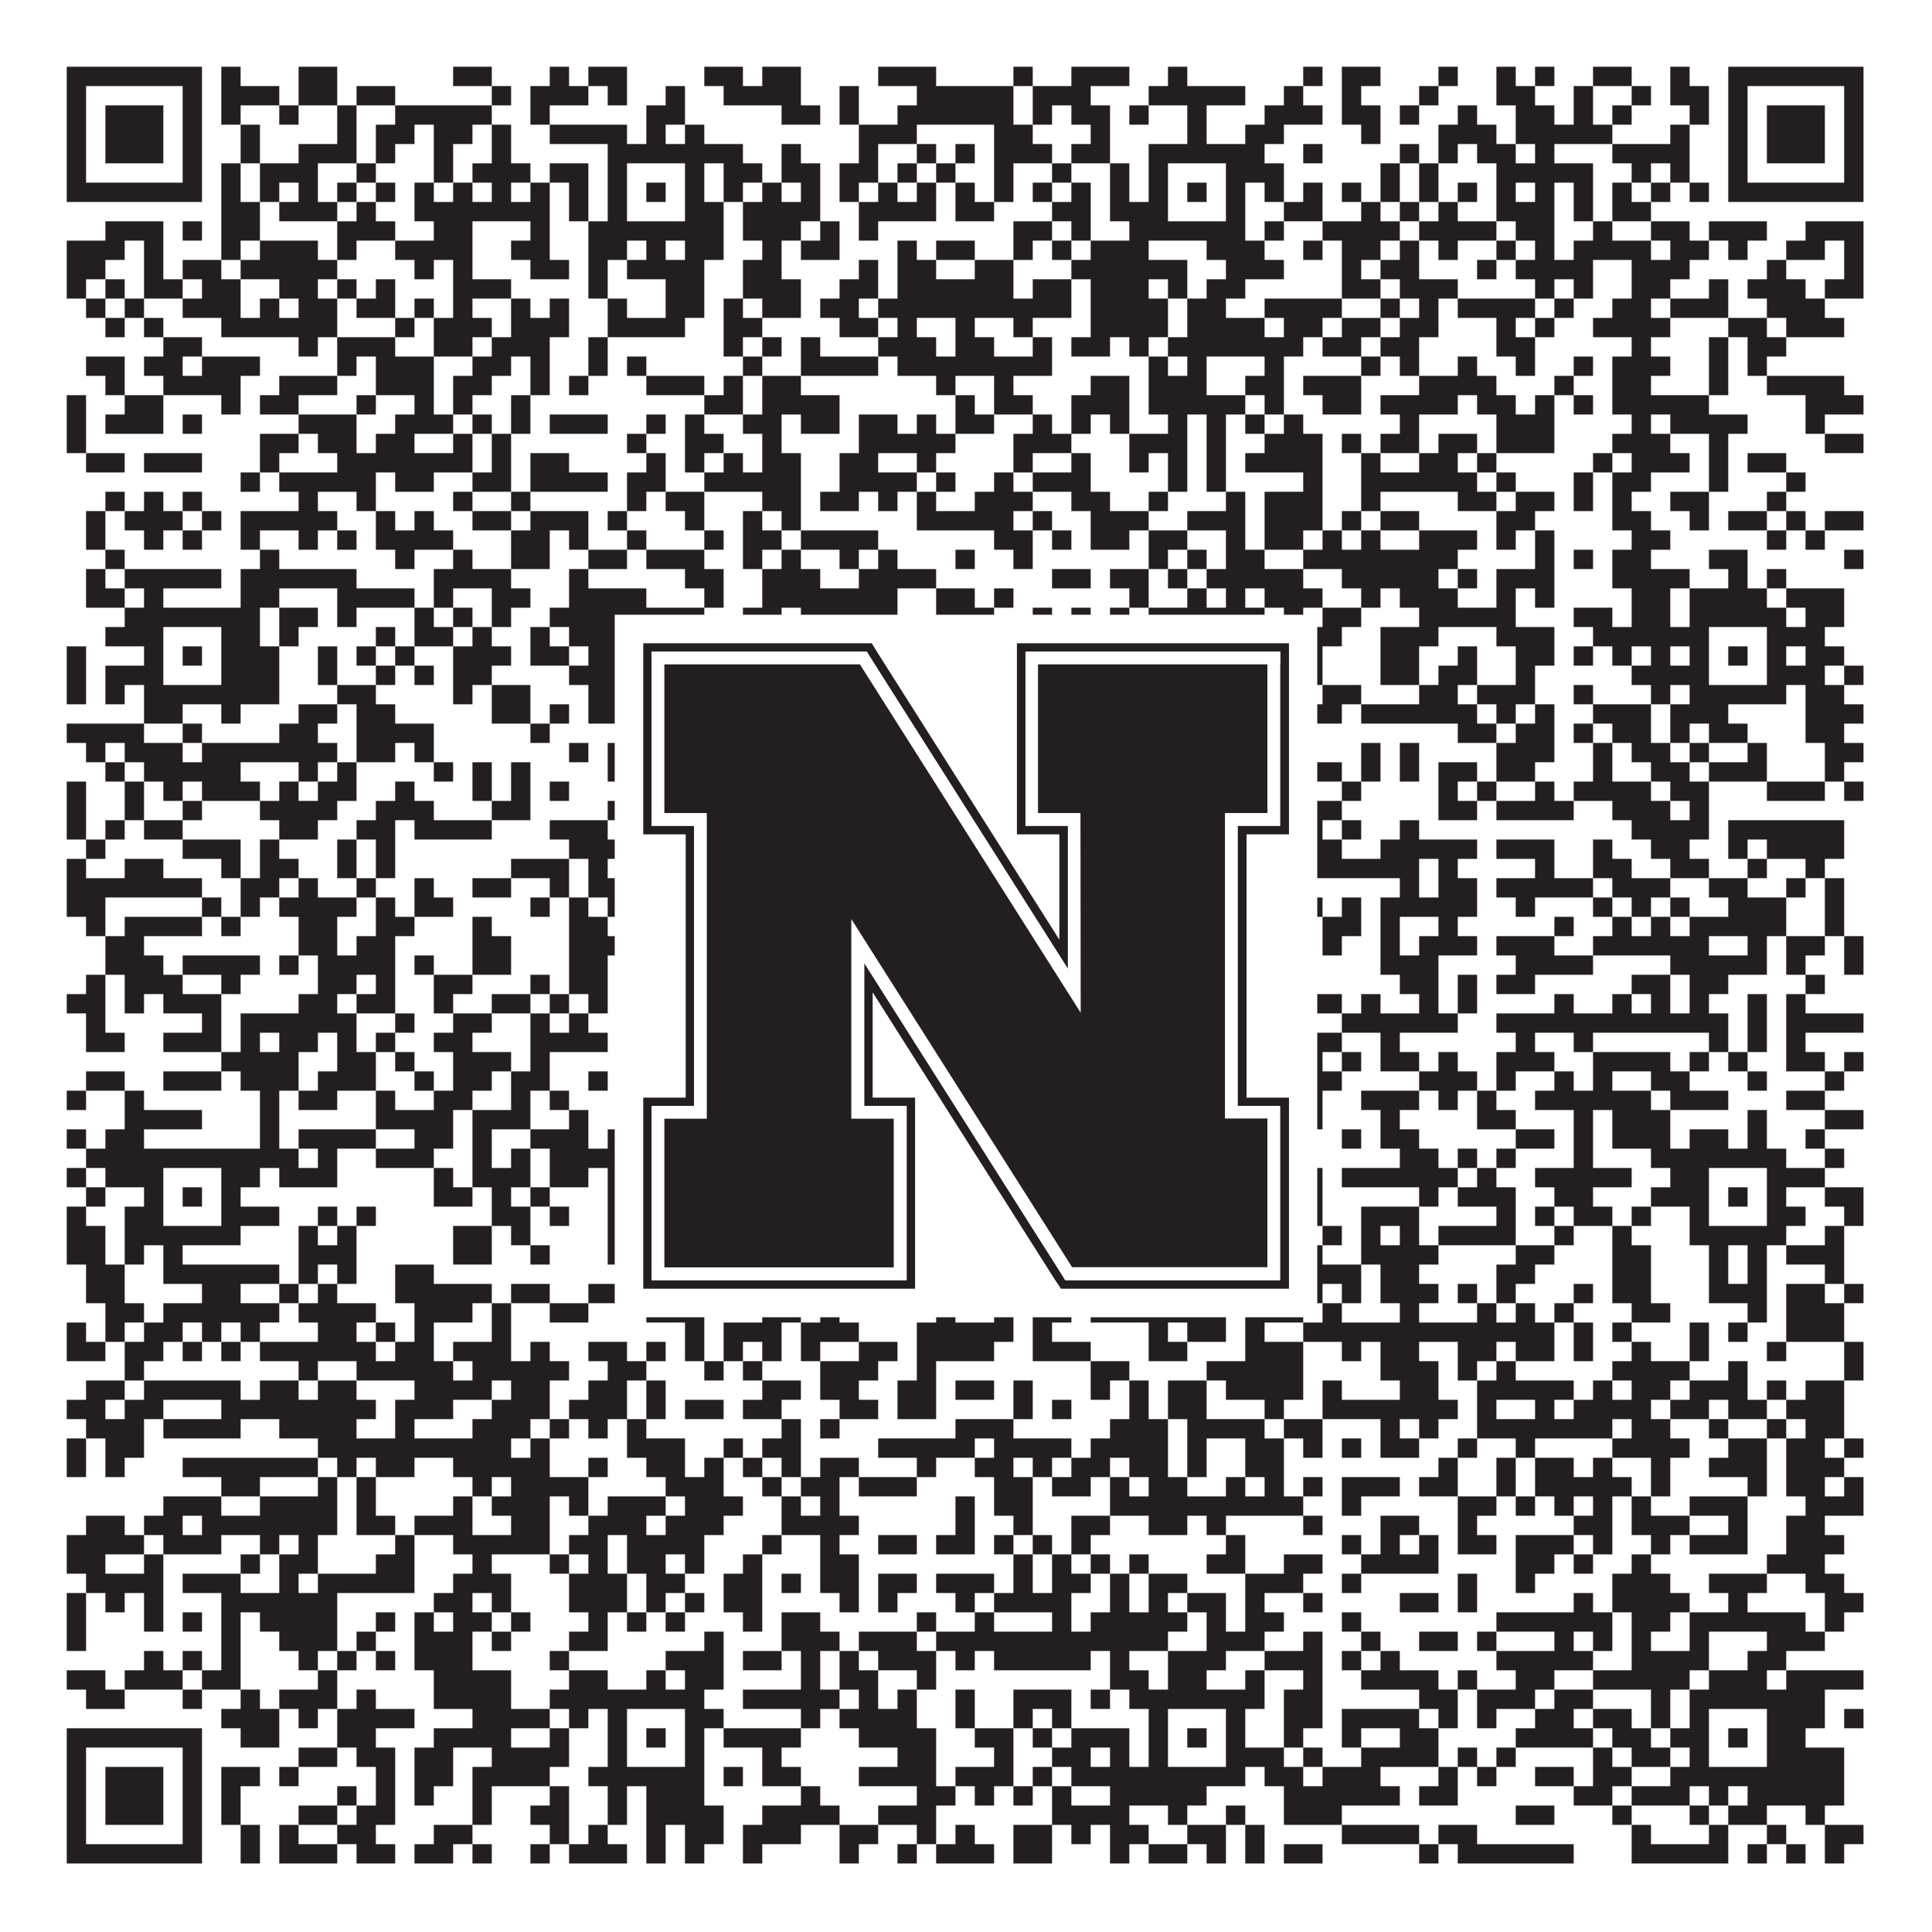
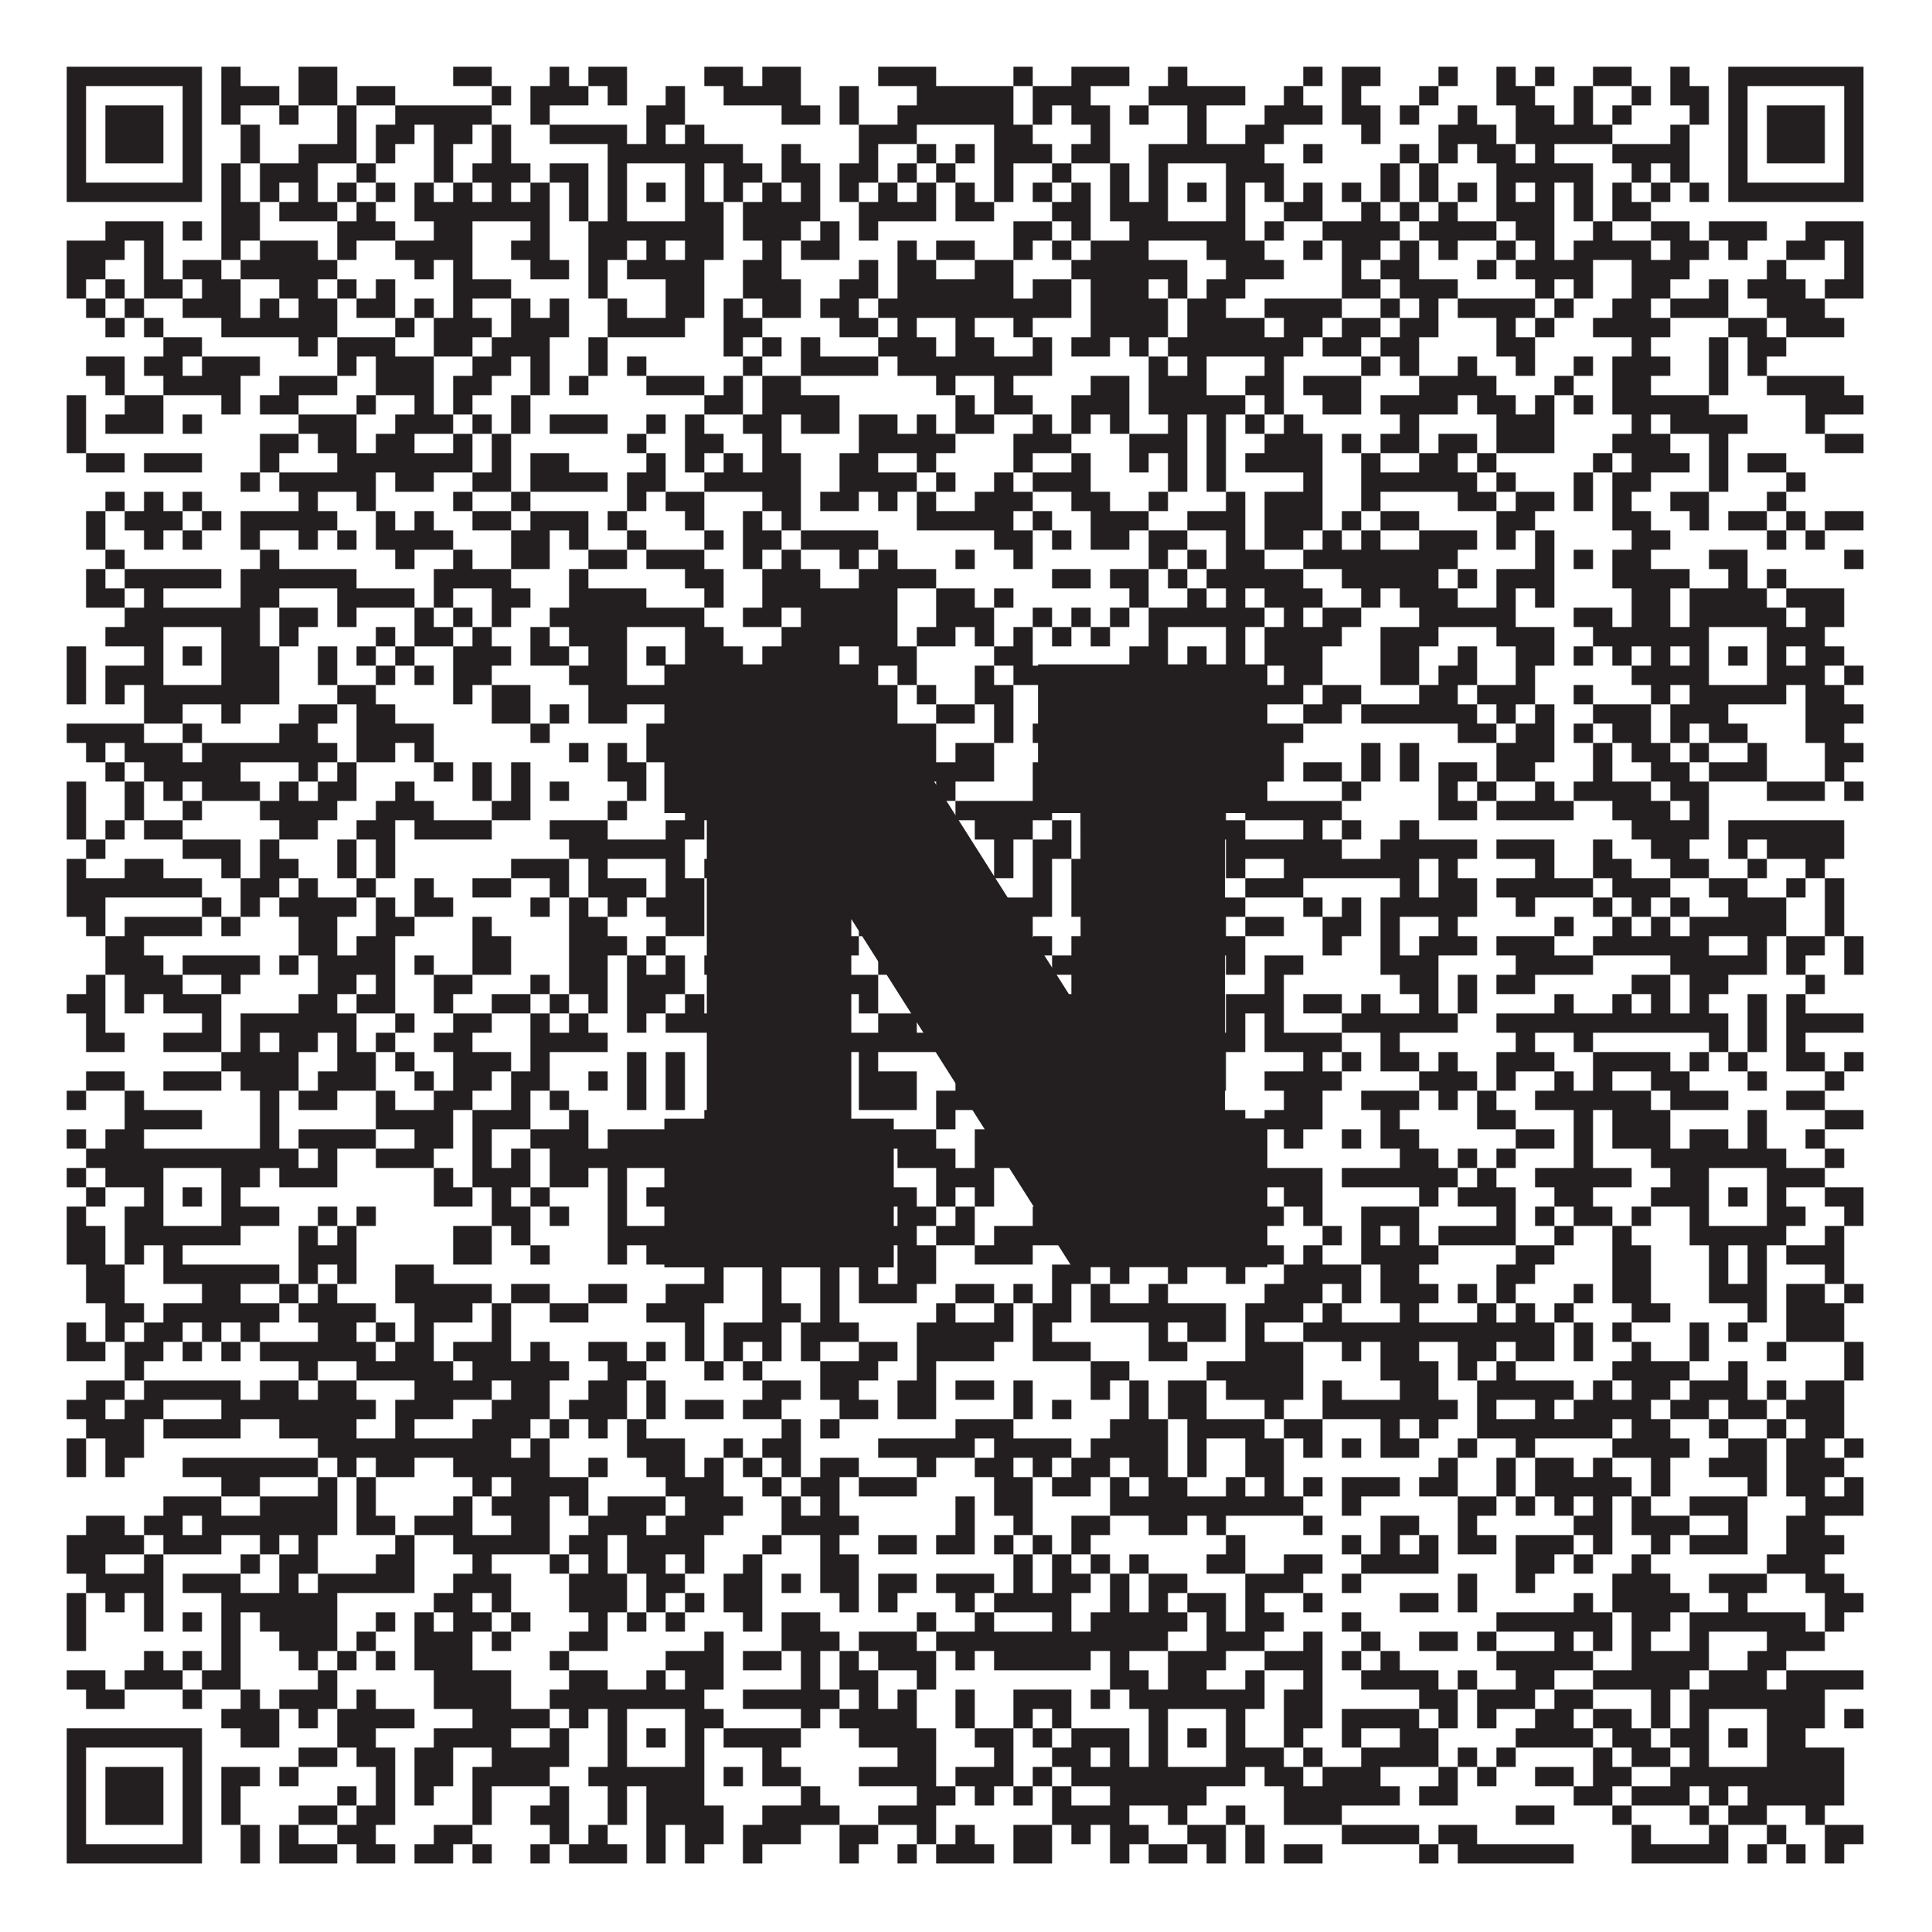
<svg xmlns="http://www.w3.org/2000/svg" version="1.1" width="1100px" height="1100px" viewBox="0 0 1100 1100">
-   <rect x="0" y="0" width="1100" height="1100" fill="#ffffff" fill-opacity="1" />
  <path fill="#231f20" fill-opacity="1" d="M38,38L115,38L115,49L38,49ZM126,38L137,38L137,49L126,49ZM170,38L192,38L192,49L170,49ZM258,38L280,38L280,49L258,49ZM313,38L324,38L324,49L313,49ZM335,38L357,38L357,49L335,49ZM401,38L423,38L423,49L401,49ZM434,38L456,38L456,49L434,49ZM500,38L533,38L533,49L500,49ZM577,38L588,38L588,49L577,49ZM610,38L643,38L643,49L610,49ZM665,38L676,38L676,49L665,49ZM742,38L753,38L753,49L742,49ZM764,38L786,38L786,49L764,49ZM819,38L830,38L830,49L819,49ZM852,38L863,38L863,49L852,49ZM874,38L885,38L885,49L874,49ZM907,38L929,38L929,49L907,49ZM951,38L962,38L962,49L951,49ZM984,38L1061,38L1061,49L984,49ZM38,49L49,49L49,60L38,60ZM104,49L115,49L115,60L104,60ZM126,49L159,49L159,60L126,60ZM170,49L192,49L192,60L170,60ZM203,49L225,49L225,60L203,60ZM280,49L291,49L291,60L280,60ZM302,49L335,49L335,60L302,60ZM346,49L357,49L357,60L346,60ZM379,49L390,49L390,60L379,60ZM412,49L456,49L456,60L412,60ZM478,49L489,49L489,60L478,60ZM522,49L577,49L577,60L522,60ZM588,49L621,49L621,60L588,60ZM654,49L709,49L709,60L654,60ZM731,49L742,49L742,60L731,60ZM764,49L775,49L775,60L764,60ZM808,49L819,49L819,60L808,60ZM852,49L874,49L874,60L852,60ZM896,49L907,49L907,60L896,60ZM929,49L940,49L940,60L929,60ZM951,49L973,49L973,60L951,60ZM984,49L995,49L995,60L984,60ZM1050,49L1061,49L1061,60L1050,60ZM38,60L49,60L49,71L38,71ZM60,60L93,60L93,71L60,71ZM104,60L115,60L115,71L104,71ZM126,60L137,60L137,71L126,71ZM159,60L170,60L170,71L159,71ZM192,60L203,60L203,71L192,71ZM225,60L280,60L280,71L225,71ZM302,60L313,60L313,71L302,71ZM368,60L390,60L390,71L368,71ZM445,60L467,60L467,71L445,71ZM478,60L489,60L489,71L478,71ZM511,60L577,60L577,71L511,71ZM588,60L599,60L599,71L588,71ZM610,60L632,60L632,71L610,71ZM643,60L654,60L654,71L643,71ZM676,60L687,60L687,71L676,71ZM720,60L753,60L753,71L720,71ZM764,60L786,60L786,71L764,71ZM797,60L808,60L808,71L797,71ZM830,60L841,60L841,71L830,71ZM863,60L885,60L885,71L863,71ZM896,60L907,60L907,71L896,71ZM918,60L929,60L929,71L918,71ZM962,60L973,60L973,71L962,71ZM984,60L995,60L995,71L984,71ZM1006,60L1039,60L1039,71L1006,71ZM1050,60L1061,60L1061,71L1050,71ZM38,71L49,71L49,82L38,82ZM60,71L93,71L93,82L60,82ZM104,71L115,71L115,82L104,82ZM137,71L148,71L148,82L137,82ZM192,71L203,71L203,82L192,82ZM214,71L236,71L236,82L214,82ZM247,71L269,71L269,82L247,82ZM280,71L291,71L291,82L280,82ZM313,71L357,71L357,82L313,82ZM368,71L379,71L379,82L368,82ZM390,71L401,71L401,82L390,82ZM489,71L522,71L522,82L489,82ZM566,71L588,71L588,82L566,82ZM621,71L632,71L632,82L621,82ZM676,71L687,71L687,82L676,82ZM709,71L731,71L731,82L709,82ZM775,71L786,71L786,82L775,82ZM819,71L852,71L852,82L819,82ZM863,71L918,71L918,82L863,82ZM951,71L962,71L962,82L951,82ZM984,71L995,71L995,82L984,82ZM1006,71L1039,71L1039,82L1006,82ZM1050,71L1061,71L1061,82L1050,82ZM38,82L49,82L49,93L38,93ZM60,82L93,82L93,93L60,93ZM104,82L115,82L115,93L104,93ZM137,82L148,82L148,93L137,93ZM170,82L203,82L203,93L170,93ZM214,82L225,82L225,93L214,93ZM247,82L258,82L258,93L247,93ZM280,82L291,82L291,93L280,93ZM346,82L423,82L423,93L346,93ZM445,82L456,82L456,93L445,93ZM489,82L500,82L500,93L489,93ZM522,82L533,82L533,93L522,93ZM544,82L555,82L555,93L544,93ZM566,82L599,82L599,93L566,93ZM610,82L632,82L632,93L610,93ZM654,82L720,82L720,93L654,93ZM742,82L753,82L753,93L742,93ZM797,82L808,82L808,93L797,93ZM819,82L830,82L830,93L819,93ZM841,82L863,82L863,93L841,93ZM874,82L885,82L885,93L874,93ZM918,82L962,82L962,93L918,93ZM984,82L995,82L995,93L984,93ZM1006,82L1039,82L1039,93L1006,93ZM1050,82L1061,82L1061,93L1050,93ZM38,93L49,93L49,104L38,104ZM104,93L115,93L115,104L104,104ZM126,93L137,93L137,104L126,104ZM148,93L181,93L181,104L148,104ZM203,93L214,93L214,104L203,104ZM247,93L258,93L258,104L247,104ZM269,93L302,93L302,104L269,104ZM313,93L335,93L335,104L313,104ZM346,93L357,93L357,104L346,104ZM390,93L401,93L401,104L390,104ZM412,93L434,93L434,104L412,104ZM445,93L467,93L467,104L445,104ZM478,93L500,93L500,104L478,104ZM511,93L522,93L522,104L511,104ZM533,93L544,93L544,104L533,104ZM566,93L577,93L577,104L566,104ZM599,93L610,93L610,104L599,104ZM632,93L643,93L643,104L632,104ZM654,93L665,93L665,104L654,104ZM698,93L731,93L731,104L698,104ZM786,93L797,93L797,104L786,104ZM808,93L819,93L819,104L808,104ZM852,93L907,93L907,104L852,104ZM929,93L940,93L940,104L929,104ZM951,93L962,93L962,104L951,104ZM984,93L995,93L995,104L984,104ZM1050,93L1061,93L1061,104L1050,104ZM38,104L115,104L115,115L38,115ZM126,104L137,104L137,115L126,115ZM148,104L159,104L159,115L148,115ZM170,104L181,104L181,115L170,115ZM192,104L203,104L203,115L192,115ZM214,104L225,104L225,115L214,115ZM236,104L247,104L247,115L236,115ZM258,104L269,104L269,115L258,115ZM280,104L291,104L291,115L280,115ZM302,104L313,104L313,115L302,115ZM324,104L335,104L335,115L324,115ZM346,104L357,104L357,115L346,115ZM368,104L379,104L379,115L368,115ZM390,104L401,104L401,115L390,115ZM412,104L423,104L423,115L412,115ZM434,104L445,104L445,115L434,115ZM456,104L467,104L467,115L456,115ZM478,104L489,104L489,115L478,115ZM500,104L511,104L511,115L500,115ZM522,104L533,104L533,115L522,115ZM544,104L555,104L555,115L544,115ZM566,104L577,104L577,115L566,115ZM588,104L599,104L599,115L588,115ZM610,104L621,104L621,115L610,115ZM632,104L643,104L643,115L632,115ZM654,104L665,104L665,115L654,115ZM676,104L687,104L687,115L676,115ZM698,104L709,104L709,115L698,115ZM720,104L731,104L731,115L720,115ZM742,104L753,104L753,115L742,115ZM764,104L775,104L775,115L764,115ZM786,104L797,104L797,115L786,115ZM808,104L819,104L819,115L808,115ZM830,104L841,104L841,115L830,115ZM852,104L863,104L863,115L852,115ZM874,104L885,104L885,115L874,115ZM896,104L907,104L907,115L896,115ZM918,104L929,104L929,115L918,115ZM940,104L951,104L951,115L940,115ZM962,104L973,104L973,115L962,115ZM984,104L1061,104L1061,115L984,115ZM126,115L148,115L148,126L126,126ZM159,115L192,115L192,126L159,126ZM203,115L214,115L214,126L203,126ZM236,115L313,115L313,126L236,126ZM324,115L335,115L335,126L324,126ZM346,115L357,115L357,126L346,126ZM390,115L412,115L412,126L390,126ZM423,115L467,115L467,126L423,126ZM489,115L533,115L533,126L489,126ZM544,115L566,115L566,126L544,126ZM599,115L621,115L621,126L599,126ZM632,115L665,115L665,126L632,126ZM698,115L709,115L709,126L698,126ZM731,115L753,115L753,126L731,126ZM775,115L786,115L786,126L775,126ZM797,115L808,115L808,126L797,126ZM819,115L830,115L830,126L819,126ZM852,115L885,115L885,126L852,126ZM896,115L907,115L907,126L896,126ZM918,115L940,115L940,126L918,126ZM60,126L93,126L93,137L60,137ZM104,126L115,126L115,137L104,137ZM126,126L148,126L148,137L126,137ZM192,126L225,126L225,137L192,137ZM247,126L269,126L269,137L247,137ZM302,126L313,126L313,137L302,137ZM335,126L412,126L412,137L335,137ZM423,126L456,126L456,137L423,137ZM467,126L478,126L478,137L467,137ZM489,126L500,126L500,137L489,137ZM577,126L599,126L599,137L577,137ZM610,126L621,126L621,137L610,137ZM643,126L709,126L709,137L643,137ZM720,126L731,126L731,137L720,137ZM753,126L797,126L797,137L753,137ZM808,126L852,126L852,137L808,137ZM863,126L885,126L885,137L863,137ZM907,126L918,126L918,137L907,137ZM940,126L962,126L962,137L940,137ZM973,126L1006,126L1006,137L973,137ZM1028,126L1061,126L1061,137L1028,137ZM38,137L71,137L71,148L38,148ZM82,137L93,137L93,148L82,148ZM126,137L137,137L137,148L126,148ZM148,137L181,137L181,148L148,148ZM192,137L203,137L203,148L192,148ZM225,137L269,137L269,148L225,148ZM291,137L313,137L313,148L291,148ZM335,137L357,137L357,148L335,148ZM368,137L379,137L379,148L368,148ZM390,137L412,137L412,148L390,148ZM434,137L445,137L445,148L434,148ZM456,137L478,137L478,148L456,148ZM511,137L522,137L522,148L511,148ZM533,137L555,137L555,148L533,148ZM577,137L588,137L588,148L577,148ZM599,137L610,137L610,148L599,148ZM621,137L654,137L654,148L621,148ZM687,137L720,137L720,148L687,148ZM742,137L753,137L753,148L742,148ZM764,137L786,137L786,148L764,148ZM797,137L808,137L808,148L797,148ZM819,137L830,137L830,148L819,148ZM852,137L863,137L863,148L852,148ZM874,137L885,137L885,148L874,148ZM896,137L940,137L940,148L896,148ZM951,137L973,137L973,148L951,148ZM984,137L995,137L995,148L984,148ZM1017,137L1039,137L1039,148L1017,148ZM1050,137L1061,137L1061,148L1050,148ZM38,148L60,148L60,159L38,159ZM82,148L93,148L93,159L82,159ZM104,148L126,148L126,159L104,159ZM137,148L192,148L192,159L137,159ZM236,148L247,148L247,159L236,159ZM258,148L269,148L269,159L258,159ZM302,148L324,148L324,159L302,159ZM335,148L346,148L346,159L335,159ZM357,148L401,148L401,159L357,159ZM423,148L445,148L445,159L423,159ZM489,148L500,148L500,159L489,159ZM511,148L533,148L533,159L511,159ZM555,148L577,148L577,159L555,159ZM610,148L676,148L676,159L610,159ZM698,148L731,148L731,159L698,159ZM764,148L775,148L775,159L764,159ZM786,148L808,148L808,159L786,159ZM841,148L852,148L852,159L841,159ZM863,148L907,148L907,159L863,159ZM929,148L962,148L962,159L929,159ZM1006,148L1017,148L1017,159L1006,159ZM1050,148L1061,148L1061,159L1050,159ZM38,159L49,159L49,170L38,170ZM60,159L71,159L71,170L60,170ZM82,159L104,159L104,170L82,170ZM115,159L137,159L137,170L115,170ZM159,159L181,159L181,170L159,170ZM192,159L203,159L203,170L192,170ZM214,159L225,159L225,170L214,170ZM258,159L291,159L291,170L258,170ZM335,159L346,159L346,170L335,170ZM379,159L401,159L401,170L379,170ZM423,159L456,159L456,170L423,170ZM478,159L500,159L500,170L478,170ZM511,159L577,159L577,170L511,170ZM588,159L610,159L610,170L588,170ZM621,159L654,159L654,170L621,170ZM665,159L676,159L676,170L665,170ZM687,159L709,159L709,170L687,170ZM764,159L786,159L786,170L764,170ZM797,159L830,159L830,170L797,170ZM874,159L885,159L885,170L874,170ZM896,159L907,159L907,170L896,170ZM929,159L951,159L951,170L929,170ZM973,159L984,159L984,170L973,170ZM995,159L1028,159L1028,170L995,170ZM1039,159L1061,159L1061,170L1039,170ZM49,170L60,170L60,181L49,181ZM71,170L82,170L82,181L71,181ZM104,170L137,170L137,181L104,181ZM148,170L159,170L159,181L148,181ZM170,170L192,170L192,181L170,181ZM203,170L225,170L225,181L203,181ZM236,170L247,170L247,181L236,181ZM258,170L269,170L269,181L258,181ZM291,170L302,170L302,181L291,181ZM313,170L324,170L324,181L313,181ZM346,170L357,170L357,181L346,181ZM379,170L401,170L401,181L379,181ZM412,170L423,170L423,181L412,181ZM434,170L456,170L456,181L434,181ZM467,170L489,170L489,181L467,181ZM500,170L610,170L610,181L500,181ZM621,170L665,170L665,181L621,181ZM676,170L698,170L698,181L676,181ZM720,170L764,170L764,181L720,181ZM786,170L797,170L797,181L786,181ZM808,170L819,170L819,181L808,181ZM830,170L874,170L874,181L830,181ZM885,170L896,170L896,181L885,181ZM918,170L940,170L940,181L918,181ZM951,170L984,170L984,181L951,181ZM1006,170L1039,170L1039,181L1006,181ZM60,181L71,181L71,192L60,192ZM82,181L93,181L93,192L82,192ZM126,181L192,181L192,192L126,192ZM225,181L236,181L236,192L225,192ZM247,181L280,181L280,192L247,192ZM291,181L324,181L324,192L291,192ZM346,181L390,181L390,192L346,192ZM412,181L434,181L434,192L412,192ZM478,181L500,181L500,192L478,192ZM511,181L522,181L522,192L511,192ZM544,181L555,181L555,192L544,192ZM577,181L588,181L588,192L577,192ZM621,181L665,181L665,192L621,192ZM676,181L720,181L720,192L676,192ZM731,181L753,181L753,192L731,192ZM764,181L786,181L786,192L764,192ZM797,181L819,181L819,192L797,192ZM852,181L863,181L863,192L852,192ZM874,181L885,181L885,192L874,192ZM907,181L951,181L951,192L907,192ZM984,181L1006,181L1006,192L984,192ZM1017,181L1050,181L1050,192L1017,192ZM93,192L115,192L115,203L93,203ZM170,192L181,192L181,203L170,203ZM192,192L225,192L225,203L192,203ZM247,192L269,192L269,203L247,203ZM280,192L313,192L313,203L280,203ZM335,192L346,192L346,203L335,203ZM412,192L423,192L423,203L412,203ZM434,192L445,192L445,203L434,203ZM456,192L467,192L467,203L456,203ZM500,192L533,192L533,203L500,203ZM544,192L566,192L566,203L544,203ZM588,192L599,192L599,203L588,203ZM610,192L632,192L632,203L610,203ZM643,192L654,192L654,203L643,203ZM665,192L742,192L742,203L665,203ZM753,192L775,192L775,203L753,203ZM786,192L808,192L808,203L786,203ZM852,192L874,192L874,203L852,203ZM929,192L940,192L940,203L929,203ZM973,192L984,192L984,203L973,203ZM995,192L1017,192L1017,203L995,203ZM49,203L71,203L71,214L49,214ZM82,203L104,203L104,214L82,214ZM115,203L148,203L148,214L115,214ZM192,203L203,203L203,214L192,214ZM214,203L247,203L247,214L214,214ZM269,203L291,203L291,214L269,214ZM302,203L313,203L313,214L302,214ZM335,203L346,203L346,214L335,214ZM357,203L368,203L368,214L357,214ZM423,203L434,203L434,214L423,214ZM456,203L500,203L500,214L456,214ZM511,203L599,203L599,214L511,214ZM654,203L665,203L665,214L654,214ZM676,203L687,203L687,214L676,214ZM720,203L731,203L731,214L720,214ZM775,203L786,203L786,214L775,214ZM797,203L808,203L808,214L797,214ZM830,203L841,203L841,214L830,214ZM863,203L874,203L874,214L863,214ZM896,203L907,203L907,214L896,214ZM918,203L951,203L951,214L918,214ZM973,203L984,203L984,214L973,214ZM995,203L1006,203L1006,214L995,214ZM60,214L71,214L71,225L60,225ZM93,214L137,214L137,225L93,225ZM159,214L192,214L192,225L159,225ZM214,214L247,214L247,225L214,225ZM258,214L280,214L280,225L258,225ZM302,214L313,214L313,225L302,225ZM324,214L335,214L335,225L324,225ZM368,214L401,214L401,225L368,225ZM412,214L423,214L423,225L412,225ZM434,214L456,214L456,225L434,225ZM533,214L544,214L544,225L533,225ZM566,214L577,214L577,225L566,225ZM621,214L643,214L643,225L621,225ZM654,214L687,214L687,225L654,225ZM709,214L731,214L731,225L709,225ZM742,214L775,214L775,225L742,225ZM808,214L852,214L852,225L808,225ZM885,214L896,214L896,225L885,225ZM918,214L940,214L940,225L918,225ZM973,214L984,214L984,225L973,225ZM1006,214L1050,214L1050,225L1006,225ZM38,225L49,225L49,236L38,236ZM71,225L93,225L93,236L71,236ZM126,225L137,225L137,236L126,236ZM148,225L170,225L170,236L148,236ZM203,225L214,225L214,236L203,236ZM236,225L247,225L247,236L236,236ZM258,225L269,225L269,236L258,236ZM291,225L302,225L302,236L291,236ZM401,225L423,225L423,236L401,236ZM434,225L478,225L478,236L434,236ZM544,225L555,225L555,236L544,236ZM566,225L588,225L588,236L566,236ZM610,225L643,225L643,236L610,236ZM654,225L709,225L709,236L654,236ZM720,225L731,225L731,236L720,236ZM753,225L775,225L775,236L753,236ZM786,225L830,225L830,236L786,236ZM841,225L863,225L863,236L841,236ZM874,225L885,225L885,236L874,236ZM896,225L907,225L907,236L896,236ZM918,225L973,225L973,236L918,236ZM1028,225L1061,225L1061,236L1028,236ZM38,236L49,236L49,247L38,247ZM60,236L93,236L93,247L60,247ZM104,236L115,236L115,247L104,247ZM170,236L203,236L203,247L170,247ZM225,236L258,236L258,247L225,247ZM269,236L280,236L280,247L269,247ZM291,236L302,236L302,247L291,247ZM313,236L346,236L346,247L313,247ZM368,236L379,236L379,247L368,247ZM390,236L401,236L401,247L390,247ZM423,236L445,236L445,247L423,247ZM456,236L478,236L478,247L456,247ZM489,236L511,236L511,247L489,247ZM522,236L533,236L533,247L522,247ZM544,236L566,236L566,247L544,247ZM588,236L599,236L599,247L588,247ZM610,236L621,236L621,247L610,247ZM632,236L643,236L643,247L632,247ZM665,236L676,236L676,247L665,247ZM687,236L698,236L698,247L687,247ZM709,236L720,236L720,247L709,247ZM731,236L742,236L742,247L731,247ZM797,236L808,236L808,247L797,247ZM852,236L885,236L885,247L852,247ZM929,236L940,236L940,247L929,247ZM951,236L995,236L995,247L951,247ZM1028,236L1039,236L1039,247L1028,247ZM38,247L49,247L49,258L38,258ZM148,247L170,247L170,258L148,258ZM181,247L203,247L203,258L181,258ZM214,247L236,247L236,258L214,258ZM258,247L269,247L269,258L258,258ZM280,247L291,247L291,258L280,258ZM357,247L368,247L368,258L357,258ZM390,247L412,247L412,258L390,258ZM434,247L445,247L445,258L434,258ZM489,247L544,247L544,258L489,258ZM577,247L610,247L610,258L577,258ZM643,247L676,247L676,258L643,258ZM687,247L698,247L698,258L687,258ZM720,247L753,247L753,258L720,258ZM764,247L775,247L775,258L764,258ZM786,247L808,247L808,258L786,258ZM819,247L841,247L841,258L819,258ZM852,247L885,247L885,258L852,258ZM918,247L951,247L951,258L918,258ZM973,247L984,247L984,258L973,258ZM1039,247L1061,247L1061,258L1039,258ZM49,258L71,258L71,269L49,269ZM82,258L115,258L115,269L82,269ZM148,258L159,258L159,269L148,269ZM192,258L269,258L269,269L192,269ZM280,258L291,258L291,269L280,269ZM302,258L324,258L324,269L302,269ZM368,258L379,258L379,269L368,269ZM390,258L401,258L401,269L390,269ZM412,258L423,258L423,269L412,269ZM434,258L456,258L456,269L434,269ZM478,258L500,258L500,269L478,269ZM522,258L533,258L533,269L522,269ZM577,258L588,258L588,269L577,269ZM610,258L621,258L621,269L610,269ZM643,258L654,258L654,269L643,269ZM665,258L676,258L676,269L665,269ZM687,258L698,258L698,269L687,269ZM709,258L753,258L753,269L709,269ZM775,258L786,258L786,269L775,269ZM808,258L830,258L830,269L808,269ZM841,258L852,258L852,269L841,269ZM907,258L918,258L918,269L907,269ZM929,258L962,258L962,269L929,269ZM973,258L984,258L984,269L973,269ZM995,258L1017,258L1017,269L995,269ZM137,269L148,269L148,280L137,280ZM159,269L214,269L214,280L159,280ZM225,269L247,269L247,280L225,280ZM269,269L291,269L291,280L269,280ZM302,269L346,269L346,280L302,280ZM357,269L379,269L379,280L357,280ZM401,269L456,269L456,280L401,280ZM478,269L522,269L522,280L478,280ZM533,269L544,269L544,280L533,280ZM566,269L577,269L577,280L566,280ZM588,269L621,269L621,280L588,280ZM665,269L676,269L676,280L665,280ZM687,269L698,269L698,280L687,280ZM742,269L753,269L753,280L742,280ZM775,269L841,269L841,280L775,280ZM852,269L863,269L863,280L852,280ZM896,269L907,269L907,280L896,280ZM918,269L940,269L940,280L918,280ZM973,269L984,269L984,280L973,280ZM1017,269L1028,269L1028,280L1017,280ZM60,280L71,280L71,291L60,291ZM82,280L93,280L93,291L82,291ZM104,280L115,280L115,291L104,291ZM170,280L181,280L181,291L170,291ZM203,280L214,280L214,291L203,291ZM258,280L269,280L269,291L258,291ZM291,280L302,280L302,291L291,291ZM357,280L368,280L368,291L357,291ZM379,280L401,280L401,291L379,291ZM434,280L456,280L456,291L434,291ZM467,280L489,280L489,291L467,291ZM500,280L511,280L511,291L500,291ZM522,280L533,280L533,291L522,291ZM555,280L588,280L588,291L555,291ZM610,280L632,280L632,291L610,291ZM654,280L665,280L665,291L654,291ZM698,280L709,280L709,291L698,291ZM720,280L753,280L753,291L720,291ZM775,280L786,280L786,291L775,291ZM830,280L852,280L852,291L830,291ZM863,280L885,280L885,291L863,291ZM896,280L907,280L907,291L896,291ZM918,280L929,280L929,291L918,291ZM951,280L973,280L973,291L951,291ZM1006,280L1017,280L1017,291L1006,291ZM49,291L60,291L60,302L49,302ZM71,291L104,291L104,302L71,302ZM115,291L126,291L126,302L115,302ZM137,291L192,291L192,302L137,302ZM214,291L225,291L225,302L214,302ZM236,291L247,291L247,302L236,302ZM269,291L291,291L291,302L269,302ZM302,291L335,291L335,302L302,302ZM346,291L357,291L357,302L346,302ZM390,291L401,291L401,302L390,302ZM423,291L434,291L434,302L423,302ZM445,291L456,291L456,302L445,302ZM522,291L577,291L577,302L522,302ZM588,291L599,291L599,302L588,302ZM621,291L654,291L654,302L621,302ZM676,291L709,291L709,302L676,302ZM720,291L753,291L753,302L720,302ZM764,291L775,291L775,302L764,302ZM786,291L808,291L808,302L786,302ZM852,291L874,291L874,302L852,302ZM918,291L940,291L940,302L918,302ZM962,291L973,291L973,302L962,302ZM984,291L1006,291L1006,302L984,302ZM1017,291L1028,291L1028,302L1017,302ZM1039,291L1061,291L1061,302L1039,302ZM49,302L60,302L60,313L49,313ZM82,302L93,302L93,313L82,313ZM104,302L115,302L115,313L104,313ZM137,302L148,302L148,313L137,313ZM170,302L181,302L181,313L170,313ZM192,302L203,302L203,313L192,313ZM214,302L258,302L258,313L214,313ZM291,302L313,302L313,313L291,313ZM324,302L335,302L335,313L324,313ZM357,302L368,302L368,313L357,313ZM401,302L412,302L412,313L401,313ZM423,302L445,302L445,313L423,313ZM456,302L500,302L500,313L456,313ZM566,302L588,302L588,313L566,313ZM599,302L610,302L610,313L599,313ZM621,302L643,302L643,313L621,313ZM654,302L676,302L676,313L654,313ZM698,302L709,302L709,313L698,313ZM720,302L742,302L742,313L720,313ZM753,302L764,302L764,313L753,313ZM775,302L786,302L786,313L775,313ZM808,302L841,302L841,313L808,313ZM852,302L863,302L863,313L852,313ZM874,302L885,302L885,313L874,313ZM929,302L951,302L951,313L929,313ZM1006,302L1017,302L1017,313L1006,313ZM1028,302L1039,302L1039,313L1028,313ZM60,313L71,313L71,324L60,324ZM148,313L159,313L159,324L148,324ZM225,313L236,313L236,324L225,324ZM258,313L269,313L269,324L258,324ZM291,313L313,313L313,324L291,324ZM335,313L357,313L357,324L335,324ZM368,313L401,313L401,324L368,324ZM423,313L434,313L434,324L423,324ZM445,313L456,313L456,324L445,324ZM478,313L489,313L489,324L478,324ZM500,313L511,313L511,324L500,324ZM544,313L555,313L555,324L544,324ZM577,313L588,313L588,324L577,324ZM654,313L665,313L665,324L654,324ZM676,313L687,313L687,324L676,324ZM698,313L720,313L720,324L698,324ZM742,313L830,313L830,324L742,324ZM874,313L885,313L885,324L874,324ZM896,313L907,313L907,324L896,324ZM918,313L940,313L940,324L918,324ZM973,313L995,313L995,324L973,324ZM1050,313L1061,313L1061,324L1050,324ZM49,324L60,324L60,335L49,335ZM71,324L126,324L126,335L71,335ZM137,324L203,324L203,335L137,335ZM247,324L291,324L291,335L247,335ZM324,324L335,324L335,335L324,335ZM390,324L412,324L412,335L390,335ZM434,324L467,324L467,335L434,335ZM489,324L533,324L533,335L489,335ZM599,324L621,324L621,335L599,335ZM632,324L654,324L654,335L632,335ZM665,324L676,324L676,335L665,335ZM687,324L742,324L742,335L687,335ZM764,324L819,324L819,335L764,335ZM830,324L841,324L841,335L830,335ZM852,324L885,324L885,335L852,335ZM918,324L962,324L962,335L918,335ZM984,324L995,324L995,335L984,335ZM1006,324L1017,324L1017,335L1006,335ZM49,335L71,335L71,346L49,346ZM82,335L93,335L93,346L82,346ZM137,335L159,335L159,346L137,346ZM192,335L236,335L236,346L192,346ZM247,335L258,335L258,346L247,346ZM280,335L302,335L302,346L280,346ZM324,335L368,335L368,346L324,346ZM401,335L412,335L412,346L401,346ZM434,335L511,335L511,346L434,346ZM533,335L555,335L555,346L533,346ZM566,335L577,335L577,346L566,346ZM643,335L654,335L654,346L643,346ZM676,335L687,335L687,346L676,346ZM698,335L709,335L709,346L698,346ZM720,335L753,335L753,346L720,346ZM775,335L786,335L786,346L775,346ZM797,335L830,335L830,346L797,346ZM852,335L863,335L863,346L852,346ZM874,335L885,335L885,346L874,346ZM929,335L951,335L951,346L929,346ZM962,335L1006,335L1006,346L962,346ZM1017,335L1050,335L1050,346L1017,346ZM71,346L148,346L148,357L71,357ZM159,346L181,346L181,357L159,357ZM192,346L203,346L203,357L192,357ZM236,346L247,346L247,357L236,357ZM258,346L269,346L269,357L258,357ZM280,346L291,346L291,357L280,357ZM313,346L401,346L401,357L313,357ZM423,346L445,346L445,357L423,357ZM456,346L511,346L511,357L456,357ZM533,346L566,346L566,357L533,357ZM588,346L599,346L599,357L588,357ZM610,346L621,346L621,357L610,357ZM632,346L643,346L643,357L632,357ZM654,346L720,346L720,357L654,357ZM731,346L742,346L742,357L731,357ZM753,346L775,346L775,357L753,357ZM808,346L863,346L863,357L808,357ZM896,346L918,346L918,357L896,357ZM929,346L951,346L951,357L929,357ZM962,346L1017,346L1017,357L962,357ZM1028,346L1050,346L1050,357L1028,357ZM60,357L93,357L93,368L60,368ZM126,357L148,357L148,368L126,368ZM159,357L170,357L170,368L159,368ZM214,357L225,357L225,368L214,368ZM236,357L258,357L258,368L236,368ZM269,357L280,357L280,368L269,368ZM302,357L313,357L313,368L302,368ZM324,357L357,357L357,368L324,368ZM390,357L412,357L412,368L390,368ZM445,357L511,357L511,368L445,368ZM522,357L544,357L544,368L522,368ZM555,357L566,357L566,368L555,368ZM577,357L588,357L588,368L577,368ZM599,357L610,357L610,368L599,368ZM621,357L632,357L632,368L621,368ZM654,357L665,357L665,368L654,368ZM698,357L709,357L709,368L698,368ZM720,357L764,357L764,368L720,368ZM786,357L819,357L819,368L786,368ZM852,357L885,357L885,368L852,368ZM907,357L973,357L973,368L907,368ZM1006,357L1039,357L1039,368L1006,368ZM38,368L49,368L49,379L38,379ZM82,368L93,368L93,379L82,379ZM104,368L115,368L115,379L104,379ZM126,368L159,368L159,379L126,379ZM181,368L192,368L192,379L181,379ZM203,368L214,368L214,379L203,379ZM225,368L236,368L236,379L225,379ZM258,368L291,368L291,379L258,379ZM302,368L324,368L324,379L302,379ZM335,368L357,368L357,379L335,379ZM368,368L379,368L379,379L368,379ZM390,368L423,368L423,379L390,379ZM434,368L478,368L478,379L434,379ZM489,368L522,368L522,379L489,379ZM566,368L588,368L588,379L566,379ZM643,368L665,368L665,379L643,379ZM676,368L687,368L687,379L676,379ZM698,368L709,368L709,379L698,379ZM720,368L753,368L753,379L720,379ZM786,368L808,368L808,379L786,379ZM830,368L841,368L841,379L830,379ZM863,368L885,368L885,379L863,379ZM896,368L907,368L907,379L896,379ZM918,368L929,368L929,379L918,379ZM940,368L951,368L951,379L940,379ZM962,368L973,368L973,379L962,379ZM984,368L995,368L995,379L984,379ZM1006,368L1017,368L1017,379L1006,379ZM1028,368L1050,368L1050,379L1028,379ZM38,379L49,379L49,390L38,390ZM60,379L93,379L93,390L60,390ZM126,379L159,379L159,390L126,390ZM181,379L192,379L192,390L181,390ZM214,379L225,379L225,390L214,390ZM236,379L247,379L247,390L236,390ZM258,379L280,379L280,390L258,390ZM324,379L357,379L357,390L324,390ZM390,379L434,379L434,390L390,390ZM445,379L478,379L478,390L445,390ZM489,379L500,379L500,390L489,390ZM511,379L522,379L522,390L511,390ZM555,379L566,379L566,390L555,390ZM577,379L632,379L632,390L577,390ZM654,379L665,379L665,390L654,390ZM698,379L709,379L709,390L698,390ZM731,379L753,379L753,390L731,390ZM786,379L808,379L808,390L786,390ZM819,379L841,379L841,390L819,390ZM863,379L874,379L874,390L863,390ZM929,379L973,379L973,390L929,390ZM1006,379L1039,379L1039,390L1006,390ZM1050,379L1061,379L1061,390L1050,390ZM38,390L49,390L49,401L38,401ZM60,390L71,390L71,401L60,401ZM82,390L159,390L159,401L82,401ZM192,390L214,390L214,401L192,401ZM258,390L269,390L269,401L258,401ZM280,390L302,390L302,401L280,401ZM335,390L423,390L423,401L335,401ZM467,390L478,390L478,401L467,401ZM489,390L511,390L511,401L489,401ZM522,390L533,390L533,401L522,401ZM555,390L577,390L577,401L555,401ZM599,390L621,390L621,401L599,401ZM632,390L742,390L742,401L632,401ZM753,390L775,390L775,401L753,401ZM808,390L830,390L830,401L808,401ZM841,390L874,390L874,401L841,401ZM896,390L907,390L907,401L896,401ZM940,390L951,390L951,401L940,401ZM962,390L1017,390L1017,401L962,401ZM1028,390L1050,390L1050,401L1028,401ZM82,401L104,401L104,412L82,412ZM126,401L137,401L137,412L126,412ZM170,401L192,401L192,412L170,412ZM203,401L225,401L225,412L203,412ZM280,401L302,401L302,412L280,412ZM313,401L324,401L324,412L313,412ZM335,401L357,401L357,412L335,412ZM379,401L390,401L390,412L379,412ZM467,401L511,401L511,412L467,412ZM533,401L555,401L555,412L533,412ZM566,401L577,401L577,412L566,412ZM643,401L676,401L676,412L643,412ZM687,401L698,401L698,412L687,412ZM709,401L720,401L720,412L709,412ZM742,401L764,401L764,412L742,412ZM775,401L841,401L841,412L775,412ZM852,401L863,401L863,412L852,412ZM874,401L885,401L885,412L874,412ZM907,401L940,401L940,412L907,412ZM951,401L984,401L984,412L951,412ZM1028,401L1061,401L1061,412L1028,412ZM38,412L82,412L82,423L38,423ZM104,412L115,412L115,423L104,423ZM159,412L181,412L181,423L159,423ZM203,412L247,412L247,423L203,423ZM302,412L313,412L313,423L302,423ZM368,412L379,412L379,423L368,423ZM390,412L401,412L401,423L390,423ZM412,412L434,412L434,423L412,423ZM445,412L478,412L478,423L445,423ZM489,412L500,412L500,423L489,423ZM511,412L533,412L533,423L511,423ZM566,412L577,412L577,423L566,423ZM588,412L610,412L610,423L588,423ZM643,412L654,412L654,423L643,423ZM665,412L676,412L676,423L665,423ZM687,412L698,412L698,423L687,423ZM720,412L742,412L742,423L720,423ZM830,412L852,412L852,423L830,423ZM863,412L885,412L885,423L863,423ZM896,412L907,412L907,423L896,423ZM918,412L940,412L940,423L918,423ZM951,412L962,412L962,423L951,423ZM973,412L995,412L995,423L973,423ZM1028,412L1050,412L1050,423L1028,423ZM49,423L60,423L60,434L49,434ZM71,423L104,423L104,434L71,434ZM115,423L192,423L192,434L115,434ZM203,423L225,423L225,434L203,434ZM236,423L247,423L247,434L236,434ZM324,423L335,423L335,434L324,434ZM346,423L357,423L357,434L346,434ZM368,423L401,423L401,434L368,434ZM423,423L456,423L456,434L423,434ZM467,423L478,423L478,434L467,434ZM489,423L533,423L533,434L489,434ZM544,423L566,423L566,434L544,434ZM621,423L643,423L643,434L621,434ZM665,423L676,423L676,434L665,434ZM698,423L709,423L709,434L698,434ZM720,423L731,423L731,434L720,434ZM775,423L786,423L786,434L775,434ZM797,423L808,423L808,434L797,434ZM852,423L885,423L885,434L852,434ZM907,423L918,423L918,434L907,434ZM929,423L951,423L951,434L929,434ZM962,423L973,423L973,434L962,434ZM995,423L1006,423L1006,434L995,434ZM1039,423L1061,423L1061,434L1039,434ZM60,434L71,434L71,445L60,445ZM82,434L137,434L137,445L82,445ZM170,434L181,434L181,445L170,445ZM192,434L203,434L203,445L192,445ZM247,434L258,434L258,445L247,445ZM269,434L280,434L280,445L269,445ZM291,434L302,434L302,445L291,445ZM346,434L368,434L368,445L346,445ZM401,434L423,434L423,445L401,445ZM445,434L456,434L456,445L445,445ZM467,434L500,434L500,445L467,445ZM511,434L566,434L566,445L511,445ZM588,434L610,434L610,445L588,445ZM621,434L632,434L632,445L621,445ZM643,434L665,434L665,445L643,445ZM698,434L709,434L709,445L698,445ZM720,434L731,434L731,445L720,445ZM742,434L764,434L764,445L742,445ZM775,434L786,434L786,445L775,445ZM797,434L808,434L808,445L797,445ZM819,434L841,434L841,445L819,445ZM852,434L874,434L874,445L852,445ZM907,434L918,434L918,445L907,445ZM940,434L962,434L962,445L940,445ZM973,434L1006,434L1006,445L973,445ZM1039,434L1050,434L1050,445L1039,445ZM38,445L49,445L49,456L38,456ZM71,445L82,445L82,456L71,456ZM93,445L104,445L104,456L93,456ZM115,445L148,445L148,456L115,456ZM159,445L170,445L170,456L159,456ZM181,445L203,445L203,456L181,456ZM225,445L236,445L236,456L225,456ZM269,445L280,445L280,456L269,456ZM291,445L302,445L302,456L291,456ZM313,445L324,445L324,456L313,456ZM357,445L368,445L368,456L357,456ZM379,445L390,445L390,456L379,456ZM423,445L445,445L445,456L423,456ZM467,445L478,445L478,456L467,456ZM511,445L522,445L522,456L511,456ZM533,445L544,445L544,456L533,456ZM588,445L621,445L621,456L588,456ZM632,445L643,445L643,456L632,456ZM665,445L687,445L687,456L665,456ZM709,445L720,445L720,456L709,456ZM764,445L775,445L775,456L764,456ZM819,445L830,445L830,456L819,456ZM841,445L852,445L852,456L841,456ZM874,445L885,445L885,456L874,456ZM896,445L940,445L940,456L896,456ZM951,445L973,445L973,456L951,456ZM1006,445L1039,445L1039,456L1006,456ZM1050,445L1061,445L1061,456L1050,456ZM38,456L49,456L49,467L38,467ZM71,456L82,456L82,467L71,467ZM104,456L115,456L115,467L104,467ZM148,456L192,456L192,467L148,467ZM214,456L247,456L247,467L214,467ZM280,456L302,456L302,467L280,467ZM346,456L357,456L357,467L346,467ZM390,456L412,456L412,467L390,467ZM423,456L456,456L456,467L423,467ZM478,456L489,456L489,467L478,467ZM500,456L522,456L522,467L500,467ZM544,456L599,456L599,467L544,467ZM621,456L654,456L654,467L621,467ZM687,456L698,456L698,467L687,467ZM709,456L764,456L764,467L709,467ZM819,456L841,456L841,467L819,467ZM852,456L896,456L896,467L852,467ZM918,456L951,456L951,467L918,467ZM962,456L973,456L973,467L962,467ZM38,467L49,467L49,478L38,478ZM60,467L71,467L71,478L60,478ZM82,467L104,467L104,478L82,478ZM159,467L181,467L181,478L159,478ZM203,467L225,467L225,478L203,478ZM236,467L280,467L280,478L236,478ZM313,467L346,467L346,478L313,478ZM379,467L401,467L401,478L379,478ZM412,467L445,467L445,478L412,478ZM456,467L478,467L478,478L456,478ZM489,467L511,467L511,478L489,478ZM522,467L533,467L533,478L522,478ZM555,467L588,467L588,478L555,478ZM599,467L610,467L610,478L599,478ZM643,467L665,467L665,478L643,478ZM676,467L709,467L709,478L676,478ZM742,467L753,467L753,478L742,478ZM764,467L775,467L775,478L764,478ZM797,467L808,467L808,478L797,478ZM929,467L973,467L973,478L929,478ZM984,467L1050,467L1050,478L984,478ZM49,478L60,478L60,489L49,489ZM104,478L137,478L137,489L104,489ZM148,478L159,478L159,489L148,489ZM192,478L203,478L203,489L192,489ZM214,478L225,478L225,489L214,489ZM324,478L390,478L390,489L324,489ZM412,478L423,478L423,489L412,489ZM434,478L456,478L456,489L434,489ZM489,478L522,478L522,489L489,489ZM566,478L577,478L577,489L566,489ZM588,478L610,478L610,489L588,489ZM621,478L654,478L654,489L621,489ZM665,478L687,478L687,489L665,489ZM698,478L764,478L764,489L698,489ZM786,478L841,478L841,489L786,489ZM852,478L885,478L885,489L852,489ZM907,478L918,478L918,489L907,489ZM940,478L962,478L962,489L940,489ZM984,478L995,478L995,489L984,489ZM1006,478L1050,478L1050,489L1006,489ZM38,489L49,489L49,500L38,500ZM71,489L93,489L93,500L71,500ZM126,489L137,489L137,500L126,500ZM148,489L170,489L170,500L148,500ZM192,489L203,489L203,500L192,500ZM214,489L225,489L225,500L214,500ZM291,489L324,489L324,500L291,500ZM335,489L346,489L346,500L335,500ZM379,489L390,489L390,500L379,500ZM401,489L412,489L412,500L401,500ZM423,489L434,489L434,500L423,500ZM467,489L500,489L500,500L467,500ZM511,489L522,489L522,500L511,500ZM533,489L555,489L555,500L533,500ZM566,489L577,489L577,500L566,500ZM588,489L599,489L599,500L588,500ZM610,489L621,489L621,500L610,500ZM643,489L665,489L665,500L643,500ZM676,489L687,489L687,500L676,500ZM698,489L709,489L709,500L698,500ZM731,489L808,489L808,500L731,500ZM819,489L830,489L830,500L819,500ZM874,489L885,489L885,500L874,500ZM907,489L929,489L929,500L907,500ZM951,489L973,489L973,500L951,500ZM995,489L1006,489L1006,500L995,500ZM1028,489L1039,489L1039,500L1028,500ZM38,500L115,500L115,511L38,511ZM137,500L159,500L159,511L137,511ZM170,500L181,500L181,511L170,511ZM203,500L214,500L214,511L203,511ZM236,500L247,500L247,511L236,511ZM269,500L291,500L291,511L269,511ZM313,500L324,500L324,511L313,511ZM335,500L368,500L368,511L335,511ZM379,500L401,500L401,511L379,511ZM412,500L434,500L434,511L412,511ZM445,500L478,500L478,511L445,511ZM489,500L533,500L533,511L489,511ZM588,500L599,500L599,511L588,511ZM610,500L632,500L632,511L610,511ZM654,500L676,500L676,511L654,511ZM709,500L742,500L742,511L709,511ZM797,500L808,500L808,511L797,511ZM819,500L841,500L841,511L819,511ZM852,500L907,500L907,511L852,511ZM918,500L951,500L951,511L918,511ZM973,500L995,500L995,511L973,511ZM1017,500L1028,500L1028,511L1017,511ZM1039,500L1050,500L1050,511L1039,511ZM38,511L60,511L60,522L38,522ZM115,511L126,511L126,522L115,522ZM137,511L148,511L148,522L137,522ZM159,511L203,511L203,522L159,522ZM214,511L225,511L225,522L214,522ZM236,511L258,511L258,522L236,522ZM302,511L313,511L313,522L302,522ZM324,511L335,511L335,522L324,522ZM346,511L357,511L357,522L346,522ZM368,511L401,511L401,522L368,522ZM412,511L423,511L423,522L412,522ZM456,511L489,511L489,522L456,522ZM500,511L522,511L522,522L500,522ZM533,511L544,511L544,522L533,522ZM566,511L599,511L599,522L566,522ZM610,511L621,511L621,522L610,522ZM687,511L709,511L709,522L687,522ZM742,511L753,511L753,522L742,522ZM764,511L775,511L775,522L764,522ZM786,511L841,511L841,522L786,522ZM863,511L874,511L874,522L863,522ZM907,511L918,511L918,522L907,522ZM929,511L940,511L940,522L929,522ZM951,511L962,511L962,522L951,522ZM984,511L1017,511L1017,522L984,522ZM1039,511L1050,511L1050,522L1039,522ZM49,522L60,522L60,533L49,533ZM71,522L115,522L115,533L71,533ZM126,522L137,522L137,533L126,533ZM170,522L192,522L192,533L170,533ZM214,522L236,522L236,533L214,533ZM269,522L280,522L280,533L269,533ZM324,522L346,522L346,533L324,533ZM379,522L401,522L401,533L379,533ZM412,522L423,522L423,533L412,533ZM445,522L478,522L478,533L445,533ZM489,522L500,522L500,533L489,533ZM522,522L533,522L533,533L522,533ZM544,522L566,522L566,533L544,533ZM577,522L588,522L588,533L577,533ZM632,522L643,522L643,533L632,533ZM654,522L665,522L665,533L654,533ZM687,522L698,522L698,533L687,533ZM709,522L731,522L731,533L709,533ZM753,522L775,522L775,533L753,533ZM786,522L797,522L797,533L786,533ZM819,522L830,522L830,533L819,533ZM885,522L896,522L896,533L885,533ZM918,522L929,522L929,533L918,533ZM940,522L951,522L951,533L940,533ZM962,522L1017,522L1017,533L962,533ZM1039,522L1050,522L1050,533L1039,533ZM60,533L82,533L82,544L60,544ZM170,533L192,533L192,544L170,544ZM203,533L225,533L225,544L203,544ZM269,533L291,533L291,544L269,544ZM324,533L357,533L357,544L324,544ZM368,533L379,533L379,544L368,544ZM423,533L434,533L434,544L423,544ZM478,533L489,533L489,544L478,544ZM522,533L533,533L533,544L522,544ZM555,533L577,533L577,544L555,544ZM588,533L599,533L599,544L588,544ZM610,533L632,533L632,544L610,544ZM643,533L676,533L676,544L643,544ZM687,533L709,533L709,544L687,544ZM753,533L764,533L764,544L753,544ZM786,533L797,533L797,544L786,544ZM808,533L841,533L841,544L808,544ZM852,533L885,533L885,544L852,544ZM907,533L973,533L973,544L907,544ZM995,533L1006,533L1006,544L995,544ZM1017,533L1039,533L1039,544L1017,544ZM1050,533L1061,533L1061,544L1050,544ZM60,544L93,544L93,555L60,555ZM104,544L148,544L148,555L104,555ZM159,544L170,544L170,555L159,555ZM181,544L225,544L225,555L181,555ZM236,544L247,544L247,555L236,555ZM269,544L291,544L291,555L269,555ZM324,544L346,544L346,555L324,555ZM357,544L368,544L368,555L357,555ZM379,544L390,544L390,555L379,555ZM401,544L412,544L412,555L401,555ZM434,544L467,544L467,555L434,555ZM500,544L522,544L522,555L500,555ZM555,544L588,544L588,555L555,555ZM599,544L632,544L632,555L599,555ZM665,544L687,544L687,555L665,555ZM698,544L709,544L709,555L698,555ZM720,544L742,544L742,555L720,555ZM786,544L819,544L819,555L786,555ZM863,544L907,544L907,555L863,555ZM951,544L1006,544L1006,555L951,555ZM1017,544L1028,544L1028,555L1017,555ZM1050,544L1061,544L1061,555L1050,555ZM49,555L60,555L60,566L49,566ZM71,555L104,555L104,566L71,566ZM126,555L137,555L137,566L126,566ZM181,555L203,555L203,566L181,566ZM214,555L225,555L225,566L214,566ZM247,555L269,555L269,566L247,566ZM302,555L313,555L313,566L302,566ZM324,555L346,555L346,566L324,566ZM357,555L390,555L390,566L357,566ZM423,555L467,555L467,566L423,566ZM478,555L500,555L500,566L478,566ZM544,555L555,555L555,566L544,566ZM566,555L599,555L599,566L566,566ZM610,555L621,555L621,566L610,566ZM643,555L654,555L654,566L643,566ZM676,555L687,555L687,566L676,566ZM720,555L731,555L731,566L720,566ZM797,555L819,555L819,566L797,566ZM830,555L841,555L841,566L830,566ZM852,555L874,555L874,566L852,566ZM929,555L951,555L951,566L929,566ZM962,555L984,555L984,566L962,566ZM1028,555L1039,555L1039,566L1028,566ZM38,566L60,566L60,577L38,577ZM71,566L82,566L82,577L71,577ZM93,566L126,566L126,577L93,577ZM170,566L192,566L192,577L170,577ZM203,566L225,566L225,577L203,577ZM247,566L258,566L258,577L247,577ZM280,566L302,566L302,577L280,577ZM313,566L324,566L324,577L313,577ZM335,566L346,566L346,577L335,577ZM357,566L379,566L379,577L357,577ZM390,566L401,566L401,577L390,577ZM489,566L500,566L500,577L489,577ZM522,566L544,566L544,577L522,577ZM555,566L621,566L621,577L555,577ZM632,566L643,566L643,577L632,577ZM665,566L676,566L676,577L665,577ZM698,566L731,566L731,577L698,577ZM742,566L764,566L764,577L742,577ZM775,566L786,566L786,577L775,577ZM808,566L819,566L819,577L808,577ZM830,566L841,566L841,577L830,577ZM885,566L896,566L896,577L885,577ZM918,566L929,566L929,577L918,577ZM940,566L951,566L951,577L940,577ZM962,566L973,566L973,577L962,577ZM995,566L1006,566L1006,577L995,577ZM1017,566L1028,566L1028,577L1017,577ZM49,577L60,577L60,588L49,588ZM115,577L126,577L126,588L115,588ZM137,577L203,577L203,588L137,588ZM225,577L236,577L236,588L225,588ZM258,577L280,577L280,588L258,588ZM302,577L313,577L313,588L302,588ZM324,577L335,577L335,588L324,588ZM357,577L368,577L368,588L357,588ZM379,577L412,577L412,588L379,588ZM445,577L467,577L467,588L445,588ZM500,577L522,577L522,588L500,588ZM544,577L566,577L566,588L544,588ZM577,577L588,577L588,588L577,588ZM599,577L643,577L643,588L599,588ZM698,577L709,577L709,588L698,588ZM720,577L731,577L731,588L720,588ZM764,577L830,577L830,588L764,588ZM852,577L984,577L984,588L852,588ZM995,577L1006,577L1006,588L995,588ZM1017,577L1061,577L1061,588L1017,588ZM49,588L71,588L71,599L49,599ZM93,588L126,588L126,599L93,599ZM137,588L148,588L148,599L137,599ZM159,588L181,588L181,599L159,599ZM192,588L203,588L203,599L192,599ZM214,588L225,588L225,599L214,599ZM247,588L269,588L269,599L247,599ZM302,588L346,588L346,599L302,599ZM478,588L533,588L533,599L478,599ZM555,588L577,588L577,599L555,599ZM599,588L610,588L610,599L599,599ZM621,588L665,588L665,599L621,599ZM676,588L709,588L709,599L676,599ZM720,588L764,588L764,599L720,599ZM786,588L797,588L797,599L786,599ZM863,588L874,588L874,599L863,599ZM896,588L907,588L907,599L896,599ZM973,588L984,588L984,599L973,599ZM995,588L1006,588L1006,599L995,599ZM1017,588L1028,588L1028,599L1017,599ZM126,599L170,599L170,610L126,610ZM192,599L214,599L214,610L192,610ZM225,599L236,599L236,610L225,610ZM258,599L291,599L291,610L258,610ZM302,599L313,599L313,610L302,610ZM357,599L368,599L368,610L357,610ZM379,599L390,599L390,610L379,610ZM423,599L434,599L434,610L423,610ZM467,599L478,599L478,610L467,610ZM489,599L500,599L500,610L489,610ZM544,599L555,599L555,610L544,610ZM577,599L588,599L588,610L577,610ZM599,599L610,599L610,610L599,610ZM632,599L665,599L665,610L632,610ZM687,599L698,599L698,610L687,610ZM742,599L753,599L753,610L742,610ZM764,599L775,599L775,610L764,610ZM786,599L808,599L808,610L786,610ZM819,599L830,599L830,610L819,610ZM852,599L885,599L885,610L852,610ZM907,599L951,599L951,610L907,610ZM962,599L973,599L973,610L962,610ZM984,599L995,599L995,610L984,610ZM1017,599L1039,599L1039,610L1017,610ZM1050,599L1061,599L1061,610L1050,610ZM49,610L71,610L71,621L49,621ZM93,610L126,610L126,621L93,621ZM137,610L170,610L170,621L137,621ZM181,610L214,610L214,621L181,621ZM236,610L247,610L247,621L236,621ZM258,610L280,610L280,621L258,621ZM291,610L313,610L313,621L291,621ZM335,610L346,610L346,621L335,621ZM357,610L368,610L368,621L357,621ZM379,610L390,610L390,621L379,621ZM434,610L445,610L445,621L434,621ZM467,610L478,610L478,621L467,621ZM489,610L522,610L522,621L489,621ZM544,610L588,610L588,621L544,621ZM665,610L698,610L698,621L665,621ZM720,610L764,610L764,621L720,621ZM808,610L841,610L841,621L808,621ZM852,610L863,610L863,621L852,621ZM885,610L896,610L896,621L885,621ZM907,610L918,610L918,621L907,621ZM940,610L962,610L962,621L940,621ZM995,610L1006,610L1006,621L995,621ZM1039,610L1050,610L1050,621L1039,621ZM38,621L49,621L49,632L38,632ZM71,621L82,621L82,632L71,632ZM148,621L159,621L159,632L148,632ZM170,621L192,621L192,632L170,632ZM214,621L225,621L225,632L214,632ZM247,621L269,621L269,632L247,632ZM291,621L302,621L302,632L291,632ZM313,621L324,621L324,632L313,632ZM357,621L368,621L368,632L357,632ZM379,621L390,621L390,632L379,632ZM423,621L445,621L445,632L423,632ZM489,621L522,621L522,632L489,632ZM533,621L566,621L566,632L533,632ZM610,621L632,621L632,632L610,632ZM643,621L654,621L654,632L643,632ZM731,621L753,621L753,632L731,632ZM775,621L808,621L808,632L775,632ZM819,621L830,621L830,632L819,632ZM841,621L852,621L852,632L841,632ZM874,621L940,621L940,632L874,632ZM951,621L984,621L984,632L951,632ZM1017,621L1039,621L1039,632L1017,632ZM71,632L115,632L115,643L71,643ZM148,632L159,632L159,643L148,643ZM214,632L258,632L258,643L214,643ZM269,632L302,632L302,643L269,643ZM324,632L335,632L335,643L324,643ZM401,632L412,632L412,643L401,643ZM434,632L467,632L467,643L434,643ZM533,632L544,632L544,643L533,643ZM566,632L577,632L577,643L566,643ZM599,632L610,632L610,643L599,643ZM621,632L643,632L643,643L621,643ZM665,632L709,632L709,643L665,643ZM720,632L753,632L753,643L720,643ZM786,632L797,632L797,643L786,643ZM841,632L863,632L863,643L841,643ZM896,632L907,632L907,643L896,643ZM918,632L951,632L951,643L918,643ZM995,632L1006,632L1006,643L995,643ZM1039,632L1061,632L1061,643L1039,643ZM38,643L49,643L49,654L38,654ZM60,643L82,643L82,654L60,654ZM148,643L159,643L159,654L148,654ZM170,643L214,643L214,654L170,654ZM236,643L258,643L258,654L236,654ZM269,643L280,643L280,654L269,654ZM302,643L335,643L335,654L302,654ZM346,643L401,643L401,654L346,654ZM412,643L434,643L434,654L412,654ZM445,643L456,643L456,654L445,654ZM489,643L533,643L533,654L489,654ZM555,643L588,643L588,654L555,654ZM599,643L643,643L643,654L599,654ZM654,643L665,643L665,654L654,654ZM687,643L709,643L709,654L687,654ZM731,643L742,643L742,654L731,654ZM764,643L775,643L775,654L764,654ZM786,643L808,643L808,654L786,654ZM863,643L885,643L885,654L863,654ZM896,643L907,643L907,654L896,654ZM918,643L951,643L951,654L918,654ZM962,643L984,643L984,654L962,654ZM995,643L1006,643L1006,654L995,654ZM1028,643L1039,643L1039,654L1028,654ZM49,654L170,654L170,665L49,665ZM181,654L192,654L192,665L181,665ZM214,654L247,654L247,665L214,665ZM269,654L280,654L280,665L269,665ZM291,654L302,654L302,665L291,665ZM313,654L412,654L412,665L313,665ZM423,654L434,654L434,665L423,665ZM467,654L478,654L478,665L467,665ZM511,654L544,654L544,665L511,665ZM555,654L577,654L577,665L555,665ZM599,654L610,654L610,665L599,665ZM632,654L643,654L643,665L632,665ZM654,654L709,654L709,665L654,665ZM797,654L819,654L819,665L797,665ZM830,654L841,654L841,665L830,665ZM852,654L863,654L863,665L852,665ZM896,654L907,654L907,665L896,665ZM940,654L1017,654L1017,665L940,665ZM1039,654L1050,654L1050,665L1039,665ZM38,665L49,665L49,676L38,676ZM60,665L93,665L93,676L60,676ZM126,665L148,665L148,676L126,676ZM159,665L192,665L192,676L159,676ZM247,665L258,665L258,676L247,676ZM269,665L302,665L302,676L269,676ZM313,665L335,665L335,676L313,676ZM346,665L357,665L357,676L346,676ZM390,665L401,665L401,676L390,676ZM456,665L467,665L467,676L456,676ZM478,665L500,665L500,676L478,676ZM533,665L566,665L566,676L533,676ZM610,665L643,665L643,676L610,676ZM654,665L665,665L665,676L654,676ZM698,665L709,665L709,676L698,676ZM720,665L753,665L753,676L720,676ZM764,665L830,665L830,676L764,676ZM841,665L852,665L852,676L841,676ZM874,665L929,665L929,676L874,676ZM951,665L973,665L973,676L951,676ZM1006,665L1039,665L1039,676L1006,676ZM49,676L60,676L60,687L49,687ZM82,676L93,676L93,687L82,687ZM104,676L115,676L115,687L104,687ZM126,676L137,676L137,687L126,687ZM247,676L269,676L269,687L247,687ZM280,676L291,676L291,687L280,687ZM302,676L313,676L313,687L302,687ZM346,676L357,676L357,687L346,687ZM368,676L379,676L379,687L368,687ZM390,676L401,676L401,687L390,687ZM434,676L478,676L478,687L434,687ZM500,676L522,676L522,687L500,687ZM533,676L544,676L544,687L533,687ZM555,676L566,676L566,687L555,687ZM610,676L632,676L632,687L610,687ZM654,676L665,676L665,687L654,687ZM676,676L687,676L687,687L676,687ZM698,676L709,676L709,687L698,687ZM731,676L753,676L753,687L731,687ZM808,676L819,676L819,687L808,687ZM830,676L863,676L863,687L830,687ZM885,676L907,676L907,687L885,687ZM940,676L973,676L973,687L940,687ZM984,676L995,676L995,687L984,687ZM1006,676L1017,676L1017,687L1006,687ZM1039,676L1061,676L1061,687L1039,687ZM38,687L49,687L49,698L38,698ZM71,687L93,687L93,698L71,698ZM126,687L159,687L159,698L126,698ZM181,687L192,687L192,698L181,698ZM203,687L214,687L214,698L203,698ZM280,687L302,687L302,698L280,698ZM313,687L324,687L324,698L313,698ZM346,687L357,687L357,698L346,698ZM390,687L412,687L412,698L390,698ZM445,687L467,687L467,698L445,698ZM478,687L500,687L500,698L478,698ZM511,687L533,687L533,698L511,698ZM544,687L555,687L555,698L544,698ZM588,687L599,687L599,698L588,698ZM610,687L621,687L621,698L610,698ZM654,687L665,687L665,698L654,698ZM698,687L709,687L709,698L698,698ZM720,687L731,687L731,698L720,698ZM742,687L753,687L753,698L742,698ZM775,687L808,687L808,698L775,698ZM852,687L863,687L863,698L852,698ZM874,687L885,687L885,698L874,698ZM896,687L918,687L918,698L896,698ZM929,687L940,687L940,698L929,698ZM962,687L973,687L973,698L962,698ZM1006,687L1028,687L1028,698L1006,698ZM1050,687L1061,687L1061,698L1050,698ZM38,698L60,698L60,709L38,709ZM71,698L137,698L137,709L71,709ZM170,698L181,698L181,709L170,709ZM192,698L203,698L203,709L192,709ZM258,698L280,698L280,709L258,709ZM291,698L302,698L302,709L291,709ZM346,698L401,698L401,709L346,709ZM423,698L445,698L445,709L423,709ZM456,698L467,698L467,709L456,709ZM478,698L489,698L489,709L478,709ZM500,698L522,698L522,709L500,709ZM533,698L555,698L555,709L533,709ZM566,698L610,698L610,709L566,709ZM621,698L632,698L632,709L621,709ZM643,698L709,698L709,709L643,709ZM753,698L764,698L764,709L753,709ZM775,698L786,698L786,709L775,709ZM797,698L808,698L808,709L797,709ZM819,698L863,698L863,709L819,709ZM885,698L896,698L896,709L885,709ZM918,698L929,698L929,709L918,709ZM962,698L1017,698L1017,709L962,709ZM1039,698L1050,698L1050,709L1039,709ZM38,709L60,709L60,720L38,720ZM71,709L82,709L82,720L71,720ZM93,709L104,709L104,720L93,720ZM170,709L203,709L203,720L170,720ZM258,709L280,709L280,720L258,720ZM302,709L313,709L313,720L302,720ZM346,709L357,709L357,720L346,720ZM368,709L412,709L412,720L368,720ZM445,709L456,709L456,720L445,720ZM467,709L489,709L489,720L467,720ZM511,709L533,709L533,720L511,720ZM555,709L588,709L588,720L555,720ZM610,709L621,709L621,720L610,720ZM643,709L654,709L654,720L643,720ZM665,709L687,709L687,720L665,720ZM698,709L709,709L709,720L698,720ZM720,709L731,709L731,720L720,720ZM742,709L753,709L753,720L742,720ZM775,709L819,709L819,720L775,720ZM863,709L885,709L885,720L863,720ZM918,709L940,709L940,720L918,720ZM973,709L984,709L984,720L973,720ZM995,709L1006,709L1006,720L995,720ZM1017,709L1050,709L1050,720L1017,720ZM49,720L71,720L71,731L49,731ZM93,720L159,720L159,731L93,731ZM170,720L181,720L181,731L170,731ZM192,720L203,720L203,731L192,731ZM225,720L247,720L247,731L225,731ZM401,720L412,720L412,731L401,731ZM434,720L445,720L445,731L434,731ZM467,720L478,720L478,731L467,731ZM489,720L500,720L500,731L489,731ZM511,720L533,720L533,731L511,731ZM599,720L621,720L621,731L599,731ZM632,720L643,720L643,731L632,731ZM665,720L676,720L676,731L665,731ZM698,720L709,720L709,731L698,731ZM731,720L775,720L775,731L731,731ZM786,720L808,720L808,731L786,731ZM852,720L874,720L874,731L852,731ZM918,720L940,720L940,731L918,731ZM973,720L984,720L984,731L973,731ZM995,720L1006,720L1006,731L995,731ZM1039,720L1050,720L1050,731L1039,731ZM49,731L71,731L71,742L49,742ZM115,731L137,731L137,742L115,742ZM159,731L170,731L170,742L159,742ZM181,731L192,731L192,742L181,742ZM225,731L280,731L280,742L225,742ZM291,731L313,731L313,742L291,742ZM335,731L357,731L357,742L335,742ZM379,731L412,731L412,742L379,742ZM434,731L445,731L445,742L434,742ZM467,731L478,731L478,742L467,742ZM489,731L522,731L522,742L489,742ZM544,731L566,731L566,742L544,742ZM577,731L588,731L588,742L577,742ZM599,731L610,731L610,742L599,742ZM621,731L632,731L632,742L621,742ZM654,731L665,731L665,742L654,742ZM720,731L753,731L753,742L720,742ZM764,731L775,731L775,742L764,742ZM786,731L819,731L819,742L786,742ZM830,731L841,731L841,742L830,742ZM852,731L863,731L863,742L852,742ZM896,731L907,731L907,742L896,742ZM918,731L940,731L940,742L918,742ZM973,731L1006,731L1006,742L973,742ZM1017,731L1039,731L1039,742L1017,742ZM1050,731L1061,731L1061,742L1050,742ZM60,742L82,742L82,753L60,753ZM93,742L159,742L159,753L93,753ZM170,742L214,742L214,753L170,753ZM236,742L269,742L269,753L236,753ZM280,742L291,742L291,753L280,753ZM313,742L335,742L335,753L313,753ZM368,742L401,742L401,753L368,753ZM434,742L456,742L456,753L434,753ZM467,742L478,742L478,753L467,753ZM533,742L544,742L544,753L533,753ZM566,742L577,742L577,753L566,753ZM588,742L610,742L610,753L588,753ZM621,742L698,742L698,753L621,753ZM709,742L742,742L742,753L709,753ZM753,742L764,742L764,753L753,753ZM797,742L808,742L808,753L797,753ZM841,742L852,742L852,753L841,753ZM863,742L874,742L874,753L863,753ZM885,742L896,742L896,753L885,753ZM929,742L951,742L951,753L929,753ZM995,742L1006,742L1006,753L995,753ZM1017,742L1050,742L1050,753L1017,753ZM38,753L49,753L49,764L38,764ZM60,753L71,753L71,764L60,764ZM82,753L104,753L104,764L82,764ZM115,753L126,753L126,764L115,764ZM137,753L148,753L148,764L137,764ZM181,753L203,753L203,764L181,764ZM214,753L225,753L225,764L214,764ZM236,753L247,753L247,764L236,764ZM280,753L291,753L291,764L280,764ZM390,753L401,753L401,764L390,764ZM412,753L445,753L445,764L412,764ZM456,753L489,753L489,764L456,764ZM522,753L577,753L577,764L522,764ZM588,753L599,753L599,764L588,764ZM654,753L665,753L665,764L654,764ZM676,753L698,753L698,764L676,764ZM709,753L720,753L720,764L709,764ZM742,753L885,753L885,764L742,764ZM896,753L907,753L907,764L896,764ZM918,753L929,753L929,764L918,764ZM962,753L973,753L973,764L962,764ZM984,753L995,753L995,764L984,764ZM1017,753L1050,753L1050,764L1017,764ZM38,764L60,764L60,775L38,775ZM71,764L93,764L93,775L71,775ZM104,764L115,764L115,775L104,775ZM126,764L137,764L137,775L126,775ZM148,764L214,764L214,775L148,775ZM225,764L247,764L247,775L225,775ZM258,764L291,764L291,775L258,775ZM302,764L313,764L313,775L302,775ZM335,764L357,764L357,775L335,775ZM368,764L379,764L379,775L368,775ZM390,764L401,764L401,775L390,775ZM412,764L423,764L423,775L412,775ZM434,764L445,764L445,775L434,775ZM456,764L467,764L467,775L456,775ZM489,764L511,764L511,775L489,775ZM522,764L566,764L566,775L522,775ZM588,764L621,764L621,775L588,775ZM654,764L676,764L676,775L654,775ZM709,764L742,764L742,775L709,775ZM764,764L775,764L775,775L764,775ZM786,764L808,764L808,775L786,775ZM830,764L852,764L852,775L830,775ZM863,764L885,764L885,775L863,775ZM896,764L907,764L907,775L896,775ZM929,764L940,764L940,775L929,775ZM962,764L973,764L973,775L962,775ZM1006,764L1017,764L1017,775L1006,775ZM1050,764L1061,764L1061,775L1050,775ZM71,775L82,775L82,786L71,786ZM170,775L181,775L181,786L170,786ZM203,775L258,775L258,786L203,786ZM269,775L324,775L324,786L269,786ZM346,775L368,775L368,786L346,786ZM401,775L412,775L412,786L401,786ZM423,775L434,775L434,786L423,786ZM467,775L500,775L500,786L467,786ZM522,775L533,775L533,786L522,786ZM621,775L643,775L643,786L621,786ZM687,775L742,775L742,786L687,786ZM786,775L819,775L819,786L786,786ZM830,775L841,775L841,786L830,786ZM852,775L863,775L863,786L852,786ZM918,775L962,775L962,786L918,786ZM984,775L995,775L995,786L984,786ZM1050,775L1061,775L1061,786L1050,786ZM49,786L71,786L71,797L49,797ZM82,786L137,786L137,797L82,797ZM148,786L170,786L170,797L148,797ZM181,786L203,786L203,797L181,797ZM236,786L280,786L280,797L236,797ZM291,786L313,786L313,797L291,797ZM335,786L357,786L357,797L335,797ZM368,786L379,786L379,797L368,797ZM434,786L456,786L456,797L434,797ZM467,786L489,786L489,797L467,797ZM511,786L533,786L533,797L511,797ZM544,786L566,786L566,797L544,797ZM577,786L588,786L588,797L577,797ZM621,786L632,786L632,797L621,797ZM643,786L654,786L654,797L643,797ZM665,786L687,786L687,797L665,797ZM698,786L742,786L742,797L698,797ZM753,786L764,786L764,797L753,797ZM797,786L819,786L819,797L797,797ZM841,786L896,786L896,797L841,797ZM907,786L918,786L918,797L907,797ZM929,786L951,786L951,797L929,797ZM962,786L995,786L995,797L962,797ZM1006,786L1017,786L1017,797L1006,797ZM1028,786L1050,786L1050,797L1028,797ZM38,797L60,797L60,808L38,808ZM71,797L93,797L93,808L71,808ZM126,797L214,797L214,808L126,808ZM225,797L258,797L258,808L225,808ZM280,797L313,797L313,808L280,808ZM324,797L357,797L357,808L324,808ZM368,797L379,797L379,808L368,808ZM390,797L412,797L412,808L390,808ZM423,797L445,797L445,808L423,808ZM478,797L500,797L500,808L478,808ZM511,797L533,797L533,808L511,808ZM577,797L588,797L588,808L577,808ZM599,797L610,797L610,808L599,808ZM643,797L654,797L654,808L643,808ZM665,797L687,797L687,808L665,808ZM720,797L731,797L731,808L720,808ZM753,797L830,797L830,808L753,808ZM841,797L852,797L852,808L841,808ZM874,797L885,797L885,808L874,808ZM896,797L940,797L940,808L896,808ZM951,797L973,797L973,808L951,808ZM984,797L1006,797L1006,808L984,808ZM1017,797L1050,797L1050,808L1017,808ZM49,808L82,808L82,819L49,819ZM93,808L137,808L137,819L93,819ZM159,808L203,808L203,819L159,819ZM225,808L236,808L236,819L225,819ZM269,808L302,808L302,819L269,819ZM313,808L324,808L324,819L313,819ZM335,808L346,808L346,819L335,819ZM357,808L368,808L368,819L357,819ZM445,808L456,808L456,819L445,819ZM467,808L478,808L478,819L467,819ZM544,808L577,808L577,819L544,819ZM632,808L665,808L665,819L632,819ZM676,808L720,808L720,819L676,819ZM731,808L753,808L753,819L731,819ZM786,808L797,808L797,819L786,819ZM808,808L819,808L819,819L808,819ZM841,808L918,808L918,819L841,819ZM929,808L951,808L951,819L929,819ZM973,808L984,808L984,819L973,819ZM1006,808L1017,808L1017,819L1006,819ZM1028,808L1050,808L1050,819L1028,819ZM38,819L49,819L49,830L38,830ZM60,819L82,819L82,830L60,830ZM181,819L291,819L291,830L181,830ZM302,819L313,819L313,830L302,830ZM357,819L390,819L390,830L357,830ZM412,819L423,819L423,830L412,830ZM434,819L456,819L456,830L434,830ZM500,819L555,819L555,830L500,830ZM566,819L610,819L610,830L566,830ZM621,819L665,819L665,830L621,830ZM676,819L687,819L687,830L676,830ZM709,819L731,819L731,830L709,830ZM742,819L753,819L753,830L742,830ZM764,819L775,819L775,830L764,830ZM786,819L808,819L808,830L786,830ZM830,819L841,819L841,830L830,830ZM863,819L874,819L874,830L863,830ZM918,819L962,819L962,830L918,830ZM984,819L1006,819L1006,830L984,830ZM1017,819L1039,819L1039,830L1017,830ZM1050,819L1061,819L1061,830L1050,830ZM38,830L49,830L49,841L38,841ZM60,830L71,830L71,841L60,841ZM104,830L181,830L181,841L104,841ZM192,830L203,830L203,841L192,841ZM214,830L236,830L236,841L214,841ZM258,830L313,830L313,841L258,841ZM335,830L346,830L346,841L335,841ZM368,830L390,830L390,841L368,841ZM401,830L412,830L412,841L401,841ZM423,830L434,830L434,841L423,841ZM445,830L456,830L456,841L445,841ZM467,830L489,830L489,841L467,841ZM522,830L533,830L533,841L522,841ZM555,830L577,830L577,841L555,841ZM588,830L599,830L599,841L588,841ZM610,830L632,830L632,841L610,841ZM643,830L665,830L665,841L643,841ZM676,830L687,830L687,841L676,841ZM709,830L731,830L731,841L709,841ZM819,830L830,830L830,841L819,841ZM852,830L863,830L863,841L852,841ZM874,830L896,830L896,841L874,841ZM907,830L918,830L918,841L907,841ZM940,830L951,830L951,841L940,841ZM973,830L1006,830L1006,841L973,841ZM1017,830L1050,830L1050,841L1017,841ZM126,841L148,841L148,852L126,852ZM181,841L192,841L192,852L181,852ZM203,841L214,841L214,852L203,852ZM269,841L280,841L280,852L269,852ZM291,841L335,841L335,852L291,852ZM379,841L412,841L412,852L379,852ZM434,841L445,841L445,852L434,852ZM456,841L478,841L478,852L456,852ZM489,841L522,841L522,852L489,852ZM566,841L588,841L588,852L566,852ZM599,841L621,841L621,852L599,852ZM632,841L643,841L643,852L632,852ZM654,841L676,841L676,852L654,852ZM698,841L709,841L709,852L698,852ZM720,841L731,841L731,852L720,852ZM742,841L753,841L753,852L742,852ZM764,841L797,841L797,852L764,852ZM808,841L830,841L830,852L808,852ZM852,841L863,841L863,852L852,852ZM874,841L929,841L929,852L874,852ZM940,841L951,841L951,852L940,852ZM995,841L1006,841L1006,852L995,852ZM1017,841L1039,841L1039,852L1017,852ZM1050,841L1061,841L1061,852L1050,852ZM93,852L126,852L126,863L93,863ZM148,852L192,852L192,863L148,863ZM203,852L214,852L214,863L203,863ZM258,852L269,852L269,863L258,863ZM280,852L313,852L313,863L280,863ZM324,852L335,852L335,863L324,863ZM346,852L379,852L379,863L346,863ZM390,852L423,852L423,863L390,863ZM445,852L456,852L456,863L445,863ZM467,852L478,852L478,863L467,863ZM544,852L555,852L555,863L544,863ZM566,852L588,852L588,863L566,863ZM632,852L742,852L742,863L632,863ZM764,852L775,852L775,863L764,863ZM830,852L852,852L852,863L830,863ZM863,852L874,852L874,863L863,863ZM885,852L896,852L896,863L885,863ZM907,852L918,852L918,863L907,863ZM929,852L940,852L940,863L929,863ZM962,852L995,852L995,863L962,863ZM1028,852L1061,852L1061,863L1028,863ZM49,863L71,863L71,874L49,874ZM82,863L104,863L104,874L82,874ZM115,863L192,863L192,874L115,874ZM203,863L225,863L225,874L203,874ZM236,863L269,863L269,874L236,874ZM291,863L313,863L313,874L291,874ZM335,863L368,863L368,874L335,874ZM379,863L412,863L412,874L379,874ZM445,863L489,863L489,874L445,874ZM544,863L555,863L555,874L544,874ZM577,863L588,863L588,874L577,874ZM610,863L632,863L632,874L610,874ZM654,863L676,863L676,874L654,874ZM687,863L698,863L698,874L687,874ZM742,863L753,863L753,874L742,874ZM786,863L808,863L808,874L786,874ZM830,863L841,863L841,874L830,874ZM896,863L918,863L918,874L896,874ZM929,863L962,863L962,874L929,874ZM984,863L995,863L995,874L984,874ZM1017,863L1039,863L1039,874L1017,874ZM38,874L82,874L82,885L38,885ZM93,874L126,874L126,885L93,885ZM148,874L159,874L159,885L148,885ZM170,874L181,874L181,885L170,885ZM225,874L236,874L236,885L225,885ZM258,874L313,874L313,885L258,885ZM324,874L346,874L346,885L324,885ZM357,874L401,874L401,885L357,885ZM434,874L445,874L445,885L434,885ZM467,874L478,874L478,885L467,885ZM500,874L522,874L522,885L500,885ZM533,874L555,874L555,885L533,885ZM566,874L577,874L577,885L566,885ZM588,874L599,874L599,885L588,885ZM610,874L621,874L621,885L610,885ZM698,874L709,874L709,885L698,885ZM764,874L775,874L775,885L764,885ZM786,874L797,874L797,885L786,885ZM808,874L819,874L819,885L808,885ZM830,874L852,874L852,885L830,885ZM863,874L896,874L896,885L863,885ZM907,874L918,874L918,885L907,885ZM940,874L951,874L951,885L940,885ZM962,874L995,874L995,885L962,885ZM1017,874L1050,874L1050,885L1017,885ZM38,885L60,885L60,896L38,896ZM82,885L93,885L93,896L82,896ZM137,885L148,885L148,896L137,896ZM159,885L181,885L181,896L159,896ZM214,885L236,885L236,896L214,896ZM269,885L280,885L280,896L269,896ZM313,885L324,885L324,896L313,896ZM335,885L346,885L346,896L335,896ZM357,885L379,885L379,896L357,896ZM390,885L401,885L401,896L390,896ZM423,885L434,885L434,896L423,896ZM467,885L489,885L489,896L467,896ZM577,885L588,885L588,896L577,896ZM599,885L610,885L610,896L599,896ZM621,885L632,885L632,896L621,896ZM643,885L654,885L654,896L643,896ZM687,885L709,885L709,896L687,896ZM731,885L753,885L753,896L731,896ZM775,885L819,885L819,896L775,896ZM863,885L885,885L885,896L863,896ZM896,885L907,885L907,896L896,896ZM929,885L940,885L940,896L929,896ZM1006,885L1039,885L1039,896L1006,896ZM49,896L93,896L93,907L49,907ZM104,896L137,896L137,907L104,907ZM159,896L170,896L170,907L159,907ZM181,896L236,896L236,907L181,907ZM258,896L291,896L291,907L258,907ZM324,896L357,896L357,907L324,907ZM368,896L390,896L390,907L368,907ZM412,896L434,896L434,907L412,907ZM445,896L456,896L456,907L445,907ZM467,896L489,896L489,907L467,907ZM500,896L522,896L522,907L500,907ZM533,896L566,896L566,907L533,907ZM577,896L588,896L588,907L577,907ZM599,896L621,896L621,907L599,907ZM632,896L643,896L643,907L632,907ZM654,896L676,896L676,907L654,907ZM709,896L742,896L742,907L709,907ZM764,896L775,896L775,907L764,907ZM830,896L841,896L841,907L830,907ZM863,896L874,896L874,907L863,907ZM918,896L951,896L951,907L918,907ZM973,896L1006,896L1006,907L973,907ZM1028,896L1050,896L1050,907L1028,907ZM38,907L49,907L49,918L38,918ZM60,907L71,907L71,918L60,918ZM82,907L93,907L93,918L82,918ZM126,907L192,907L192,918L126,918ZM247,907L269,907L269,918L247,918ZM280,907L291,907L291,918L280,918ZM324,907L357,907L357,918L324,918ZM368,907L379,907L379,918L368,918ZM390,907L401,907L401,918L390,918ZM412,907L434,907L434,918L412,918ZM478,907L489,907L489,918L478,918ZM500,907L511,907L511,918L500,918ZM544,907L555,907L555,918L544,918ZM566,907L610,907L610,918L566,918ZM632,907L643,907L643,918L632,918ZM654,907L665,907L665,918L654,918ZM676,907L698,907L698,918L676,918ZM709,907L720,907L720,918L709,918ZM742,907L753,907L753,918L742,918ZM797,907L819,907L819,918L797,918ZM830,907L841,907L841,918L830,918ZM896,907L907,907L907,918L896,918ZM918,907L962,907L962,918L918,918ZM984,907L995,907L995,918L984,918ZM1039,907L1061,907L1061,918L1039,918ZM38,918L49,918L49,929L38,929ZM82,918L93,918L93,929L82,929ZM104,918L115,918L115,929L104,929ZM126,918L137,918L137,929L126,929ZM148,918L192,918L192,929L148,929ZM214,918L225,918L225,929L214,929ZM236,918L247,918L247,929L236,929ZM258,918L280,918L280,929L258,929ZM291,918L302,918L302,929L291,929ZM335,918L346,918L346,929L335,929ZM357,918L368,918L368,929L357,929ZM379,918L390,918L390,929L379,929ZM423,918L434,918L434,929L423,929ZM445,918L467,918L467,929L445,929ZM522,918L533,918L533,929L522,929ZM555,918L566,918L566,929L555,929ZM599,918L610,918L610,929L599,929ZM621,918L676,918L676,929L621,929ZM687,918L698,918L698,929L687,929ZM709,918L731,918L731,929L709,929ZM764,918L775,918L775,929L764,929ZM852,918L918,918L918,929L852,929ZM929,918L951,918L951,929L929,929ZM962,918L1028,918L1028,929L962,929ZM1039,918L1050,918L1050,929L1039,929ZM38,929L49,929L49,940L38,940ZM126,929L137,929L137,940L126,940ZM159,929L192,929L192,940L159,940ZM203,929L214,929L214,940L203,940ZM236,929L269,929L269,940L236,940ZM280,929L291,929L291,940L280,940ZM324,929L346,929L346,940L324,940ZM401,929L412,929L412,940L401,940ZM445,929L478,929L478,940L445,940ZM489,929L522,929L522,940L489,940ZM533,929L665,929L665,940L533,940ZM687,929L720,929L720,940L687,940ZM742,929L753,929L753,940L742,940ZM775,929L786,929L786,940L775,940ZM808,929L830,929L830,940L808,940ZM841,929L852,929L852,940L841,940ZM885,929L896,929L896,940L885,940ZM907,929L918,929L918,940L907,940ZM929,929L940,929L940,940L929,940ZM962,929L973,929L973,940L962,940ZM1006,929L1039,929L1039,940L1006,940ZM82,940L93,940L93,951L82,951ZM104,940L115,940L115,951L104,951ZM126,940L137,940L137,951L126,951ZM170,940L181,940L181,951L170,951ZM192,940L203,940L203,951L192,951ZM214,940L225,940L225,951L214,951ZM236,940L269,940L269,951L236,951ZM313,940L324,940L324,951L313,951ZM379,940L412,940L412,951L379,951ZM423,940L445,940L445,951L423,951ZM456,940L467,940L467,951L456,951ZM478,940L489,940L489,951L478,951ZM500,940L533,940L533,951L500,951ZM544,940L555,940L555,951L544,951ZM566,940L621,940L621,951L566,951ZM632,940L643,940L643,951L632,951ZM665,940L698,940L698,951L665,951ZM720,940L753,940L753,951L720,951ZM764,940L775,940L775,951L764,951ZM786,940L797,940L797,951L786,951ZM852,940L907,940L907,951L852,951ZM929,940L973,940L973,951L929,951ZM995,940L1017,940L1017,951L995,951ZM38,951L60,951L60,962L38,962ZM71,951L104,951L104,962L71,962ZM115,951L137,951L137,962L115,962ZM181,951L192,951L192,962L181,962ZM247,951L291,951L291,962L247,962ZM324,951L346,951L346,962L324,962ZM368,951L379,951L379,962L368,962ZM390,951L412,951L412,962L390,962ZM456,951L467,951L467,962L456,962ZM478,951L500,951L500,962L478,962ZM522,951L533,951L533,962L522,962ZM632,951L654,951L654,962L632,962ZM665,951L687,951L687,962L665,962ZM709,951L720,951L720,962L709,962ZM742,951L753,951L753,962L742,962ZM775,951L819,951L819,962L775,962ZM830,951L841,951L841,962L830,962ZM863,951L885,951L885,962L863,962ZM907,951L962,951L962,962L907,962ZM973,951L1006,951L1006,962L973,962ZM1017,951L1061,951L1061,962L1017,962ZM49,962L71,962L71,973L49,973ZM104,962L115,962L115,973L104,973ZM137,962L148,962L148,973L137,973ZM159,962L192,962L192,973L159,973ZM203,962L214,962L214,973L203,973ZM247,962L291,962L291,973L247,973ZM313,962L401,962L401,973L313,973ZM423,962L478,962L478,973L423,973ZM489,962L500,962L500,973L489,973ZM511,962L522,962L522,973L511,973ZM544,962L555,962L555,973L544,973ZM577,962L610,962L610,973L577,973ZM621,962L632,962L632,973L621,973ZM643,962L720,962L720,973L643,973ZM731,962L753,962L753,973L731,973ZM808,962L830,962L830,973L808,973ZM841,962L874,962L874,973L841,973ZM885,962L907,962L907,973L885,973ZM940,962L951,962L951,973L940,973ZM962,962L1039,962L1039,973L962,973ZM126,973L159,973L159,984L126,984ZM170,973L181,973L181,984L170,984ZM192,973L236,973L236,984L192,984ZM269,973L313,973L313,984L269,984ZM324,973L335,973L335,984L324,984ZM346,973L357,973L357,984L346,984ZM390,973L412,973L412,984L390,984ZM456,973L467,973L467,984L456,984ZM478,973L522,973L522,984L478,984ZM544,973L555,973L555,984L544,984ZM577,973L588,973L588,984L577,984ZM599,973L610,973L610,984L599,984ZM654,973L665,973L665,984L654,984ZM698,973L709,973L709,984L698,984ZM731,973L753,973L753,984L731,984ZM764,973L808,973L808,984L764,984ZM819,973L830,973L830,984L819,984ZM841,973L852,973L852,984L841,984ZM874,973L896,973L896,984L874,984ZM907,973L929,973L929,984L907,984ZM940,973L951,973L951,984L940,984ZM962,973L973,973L973,984L962,984ZM1006,973L1039,973L1039,984L1006,984ZM1050,973L1061,973L1061,984L1050,984ZM38,984L115,984L115,995L38,995ZM137,984L159,984L159,995L137,995ZM192,984L214,984L214,995L192,995ZM247,984L291,984L291,995L247,995ZM313,984L324,984L324,995L313,995ZM346,984L357,984L357,995L346,995ZM368,984L379,984L379,995L368,995ZM390,984L401,984L401,995L390,995ZM412,984L456,984L456,995L412,995ZM489,984L533,984L533,995L489,995ZM555,984L577,984L577,995L555,995ZM588,984L599,984L599,995L588,995ZM610,984L643,984L643,995L610,995ZM654,984L665,984L665,995L654,995ZM676,984L687,984L687,995L676,995ZM698,984L709,984L709,995L698,995ZM731,984L742,984L742,995L731,995ZM764,984L775,984L775,995L764,995ZM797,984L819,984L819,995L797,995ZM863,984L907,984L907,995L863,995ZM918,984L940,984L940,995L918,995ZM951,984L973,984L973,995L951,995ZM984,984L995,984L995,995L984,995ZM1006,984L1028,984L1028,995L1006,995ZM38,995L49,995L49,1006L38,1006ZM104,995L115,995L115,1006L104,1006ZM170,995L192,995L192,1006L170,1006ZM203,995L225,995L225,1006L203,1006ZM236,995L258,995L258,1006L236,1006ZM280,995L324,995L324,1006L280,1006ZM346,995L357,995L357,1006L346,1006ZM390,995L401,995L401,1006L390,1006ZM434,995L445,995L445,1006L434,1006ZM511,995L533,995L533,1006L511,1006ZM566,995L577,995L577,1006L566,1006ZM599,995L621,995L621,1006L599,1006ZM632,995L643,995L643,1006L632,1006ZM654,995L665,995L665,1006L654,1006ZM698,995L731,995L731,1006L698,1006ZM742,995L753,995L753,1006L742,1006ZM775,995L819,995L819,1006L775,1006ZM830,995L841,995L841,1006L830,1006ZM852,995L863,995L863,1006L852,1006ZM907,995L918,995L918,1006L907,1006ZM929,995L951,995L951,1006L929,1006ZM962,995L973,995L973,1006L962,1006ZM1006,995L1050,995L1050,1006L1006,1006ZM38,1006L49,1006L49,1017L38,1017ZM60,1006L93,1006L93,1017L60,1017ZM104,1006L115,1006L115,1017L104,1017ZM126,1006L148,1006L148,1017L126,1017ZM159,1006L170,1006L170,1017L159,1017ZM214,1006L225,1006L225,1017L214,1017ZM236,1006L258,1006L258,1017L236,1017ZM269,1006L313,1006L313,1017L269,1017ZM335,1006L401,1006L401,1017L335,1017ZM412,1006L423,1006L423,1017L412,1017ZM434,1006L456,1006L456,1017L434,1017ZM489,1006L533,1006L533,1017L489,1017ZM544,1006L577,1006L577,1017L544,1017ZM588,1006L599,1006L599,1017L588,1017ZM610,1006L709,1006L709,1017L610,1017ZM720,1006L742,1006L742,1017L720,1017ZM753,1006L786,1006L786,1017L753,1017ZM819,1006L830,1006L830,1017L819,1017ZM841,1006L852,1006L852,1017L841,1017ZM874,1006L896,1006L896,1017L874,1017ZM907,1006L929,1006L929,1017L907,1017ZM951,1006L1050,1006L1050,1017L951,1017ZM38,1017L49,1017L49,1028L38,1028ZM60,1017L93,1017L93,1028L60,1028ZM104,1017L115,1017L115,1028L104,1028ZM126,1017L137,1017L137,1028L126,1028ZM192,1017L203,1017L203,1028L192,1028ZM214,1017L225,1017L225,1028L214,1028ZM236,1017L247,1017L247,1028L236,1028ZM269,1017L280,1017L280,1028L269,1028ZM313,1017L324,1017L324,1028L313,1028ZM346,1017L357,1017L357,1028L346,1028ZM368,1017L401,1017L401,1028L368,1028ZM456,1017L467,1017L467,1028L456,1028ZM522,1017L544,1017L544,1028L522,1028ZM555,1017L566,1017L566,1028L555,1028ZM577,1017L588,1017L588,1028L577,1028ZM599,1017L610,1017L610,1028L599,1028ZM632,1017L687,1017L687,1028L632,1028ZM731,1017L797,1017L797,1028L731,1028ZM808,1017L830,1017L830,1028L808,1028ZM896,1017L918,1017L918,1028L896,1028ZM929,1017L962,1017L962,1028L929,1028ZM973,1017L984,1017L984,1028L973,1028ZM995,1017L1050,1017L1050,1028L995,1028ZM38,1028L49,1028L49,1039L38,1039ZM60,1028L93,1028L93,1039L60,1039ZM104,1028L115,1028L115,1039L104,1039ZM126,1028L137,1028L137,1039L126,1039ZM170,1028L192,1028L192,1039L170,1039ZM203,1028L225,1028L225,1039L203,1039ZM269,1028L280,1028L280,1039L269,1039ZM302,1028L324,1028L324,1039L302,1039ZM346,1028L357,1028L357,1039L346,1039ZM368,1028L412,1028L412,1039L368,1039ZM434,1028L478,1028L478,1039L434,1039ZM500,1028L533,1028L533,1039L500,1039ZM599,1028L643,1028L643,1039L599,1039ZM665,1028L676,1028L676,1039L665,1039ZM698,1028L709,1028L709,1039L698,1039ZM731,1028L764,1028L764,1039L731,1039ZM863,1028L885,1028L885,1039L863,1039ZM918,1028L929,1028L929,1039L918,1039ZM962,1028L973,1028L973,1039L962,1039ZM984,1028L1006,1028L1006,1039L984,1039ZM1028,1028L1039,1028L1039,1039L1028,1039ZM38,1039L49,1039L49,1050L38,1050ZM104,1039L115,1039L115,1050L104,1050ZM137,1039L148,1039L148,1050L137,1050ZM159,1039L170,1039L170,1050L159,1050ZM192,1039L214,1039L214,1050L192,1050ZM247,1039L269,1039L269,1050L247,1050ZM313,1039L324,1039L324,1050L313,1050ZM335,1039L346,1039L346,1050L335,1050ZM368,1039L379,1039L379,1050L368,1050ZM390,1039L412,1039L412,1050L390,1050ZM423,1039L456,1039L456,1050L423,1050ZM478,1039L500,1039L500,1050L478,1050ZM522,1039L533,1039L533,1050L522,1050ZM544,1039L555,1039L555,1050L544,1050ZM577,1039L599,1039L599,1050L577,1050ZM610,1039L621,1039L621,1050L610,1050ZM632,1039L654,1039L654,1050L632,1050ZM676,1039L698,1039L698,1050L676,1050ZM709,1039L720,1039L720,1050L709,1050ZM764,1039L808,1039L808,1050L764,1050ZM819,1039L841,1039L841,1050L819,1050ZM929,1039L940,1039L940,1050L929,1050ZM973,1039L984,1039L984,1050L973,1050ZM1006,1039L1017,1039L1017,1050L1006,1050ZM1039,1039L1061,1039L1061,1050L1039,1050ZM38,1050L115,1050L115,1061L38,1061ZM137,1050L148,1050L148,1061L137,1061ZM159,1050L192,1050L192,1061L159,1061ZM203,1050L225,1050L225,1061L203,1061ZM236,1050L258,1050L258,1061L236,1061ZM269,1050L280,1050L280,1061L269,1061ZM302,1050L313,1050L313,1061L302,1061ZM324,1050L357,1050L357,1061L324,1061ZM368,1050L379,1050L379,1061L368,1061ZM390,1050L401,1050L401,1061L390,1061ZM423,1050L434,1050L434,1061L423,1061ZM478,1050L489,1050L489,1061L478,1061ZM511,1050L522,1050L522,1061L511,1061ZM533,1050L566,1050L566,1061L533,1061ZM577,1050L599,1050L599,1061L577,1061ZM632,1050L643,1050L643,1061L632,1061ZM654,1050L676,1050L676,1061L654,1061ZM687,1050L698,1050L698,1061L687,1061ZM709,1050L720,1050L720,1061L709,1061ZM731,1050L753,1050L753,1061L731,1061ZM808,1050L819,1050L819,1061L808,1061ZM830,1050L896,1050L896,1061L830,1061ZM929,1050L984,1050L984,1061L929,1061ZM995,1050L1006,1050L1006,1061L995,1061ZM1017,1050L1028,1050L1028,1061L1017,1061ZM1039,1050L1050,1050L1050,1061L1039,1061Z" />
  <svg x="350" y="350" width="400" height="400" version="1.1" viewBox="0 0 302.9 302.9" style="enable-background:new 0 0 302.9 302.9;" xml:space="preserve">
    <style type="text/css">
	.st0{fill:#FFFFFF;}
	.st1{fill:#231F20;}
</style>
    <g>
-       <rect class="st0" width="302.9" height="302.9" />
-     </g>
+       </g>
    <g>
      <g>
-         <path class="st1" d="M281.4,12.3h-108v82.4h18.3v45.4L113.4,16.5l-2.6-4.2H12.3v82.4h18.3v113.5H12.3v82.4h117.2v-82.4h-18.3    v-45.4l78.4,123.6l2.8,4.2h98.3v-82.4h-18.3V94.7h18.3V12.3H281.4L281.4,12.3z M286.9,21.4V91h-18.3v120.8h18.3v75.1h-92.6    l-1.6-2.6l-85.1-134.2v61.7h18.3v75.1H15.9v-75.1h18.3V91H15.9V15.9h92.7l1.7,2.6l85.1,134.2V91h-18.3V15.9h109.9V21.4L286.9,21.4    z" />
-         <path class="st0" d="M281.4,15.9H177.1V91h18.3v61.7L110.2,18.5l-1.5-2.6H15.9V91h18.3v120.8H15.9v75.1h109.9v-75.1h-18.3v-61.7    l85.1,134.2l1.6,2.6h92.6v-75.1h-18.3V91h18.3V15.9H281.4z M120.3,217.4L120.3,217.4v64.1H21.4v-64.1h18.3V85.5H21.4V21.4h84.2    l95.2,150.1V85.5h-18.3V21.4h98.9v64.1h-18.3v131.8h18.3v64.1h-84.2L102,131.3v86.1C102,217.4,120.3,217.4,120.3,217.4z" />
-       </g>
+         </g>
      <path class="st1" d="M200.9,171.6L200.9,171.6L105.7,21.4H21.4v64.1h18.3v131.8H21.4v64.1h98.9v-64.1H102v-86.1l95.2,150.1h84.2   v-64.1h-18.3V85.5h18.3V21.4h-98.9v64.1h18.3L200.9,171.6L200.9,171.6z" />
    </g>
  </svg>
</svg>